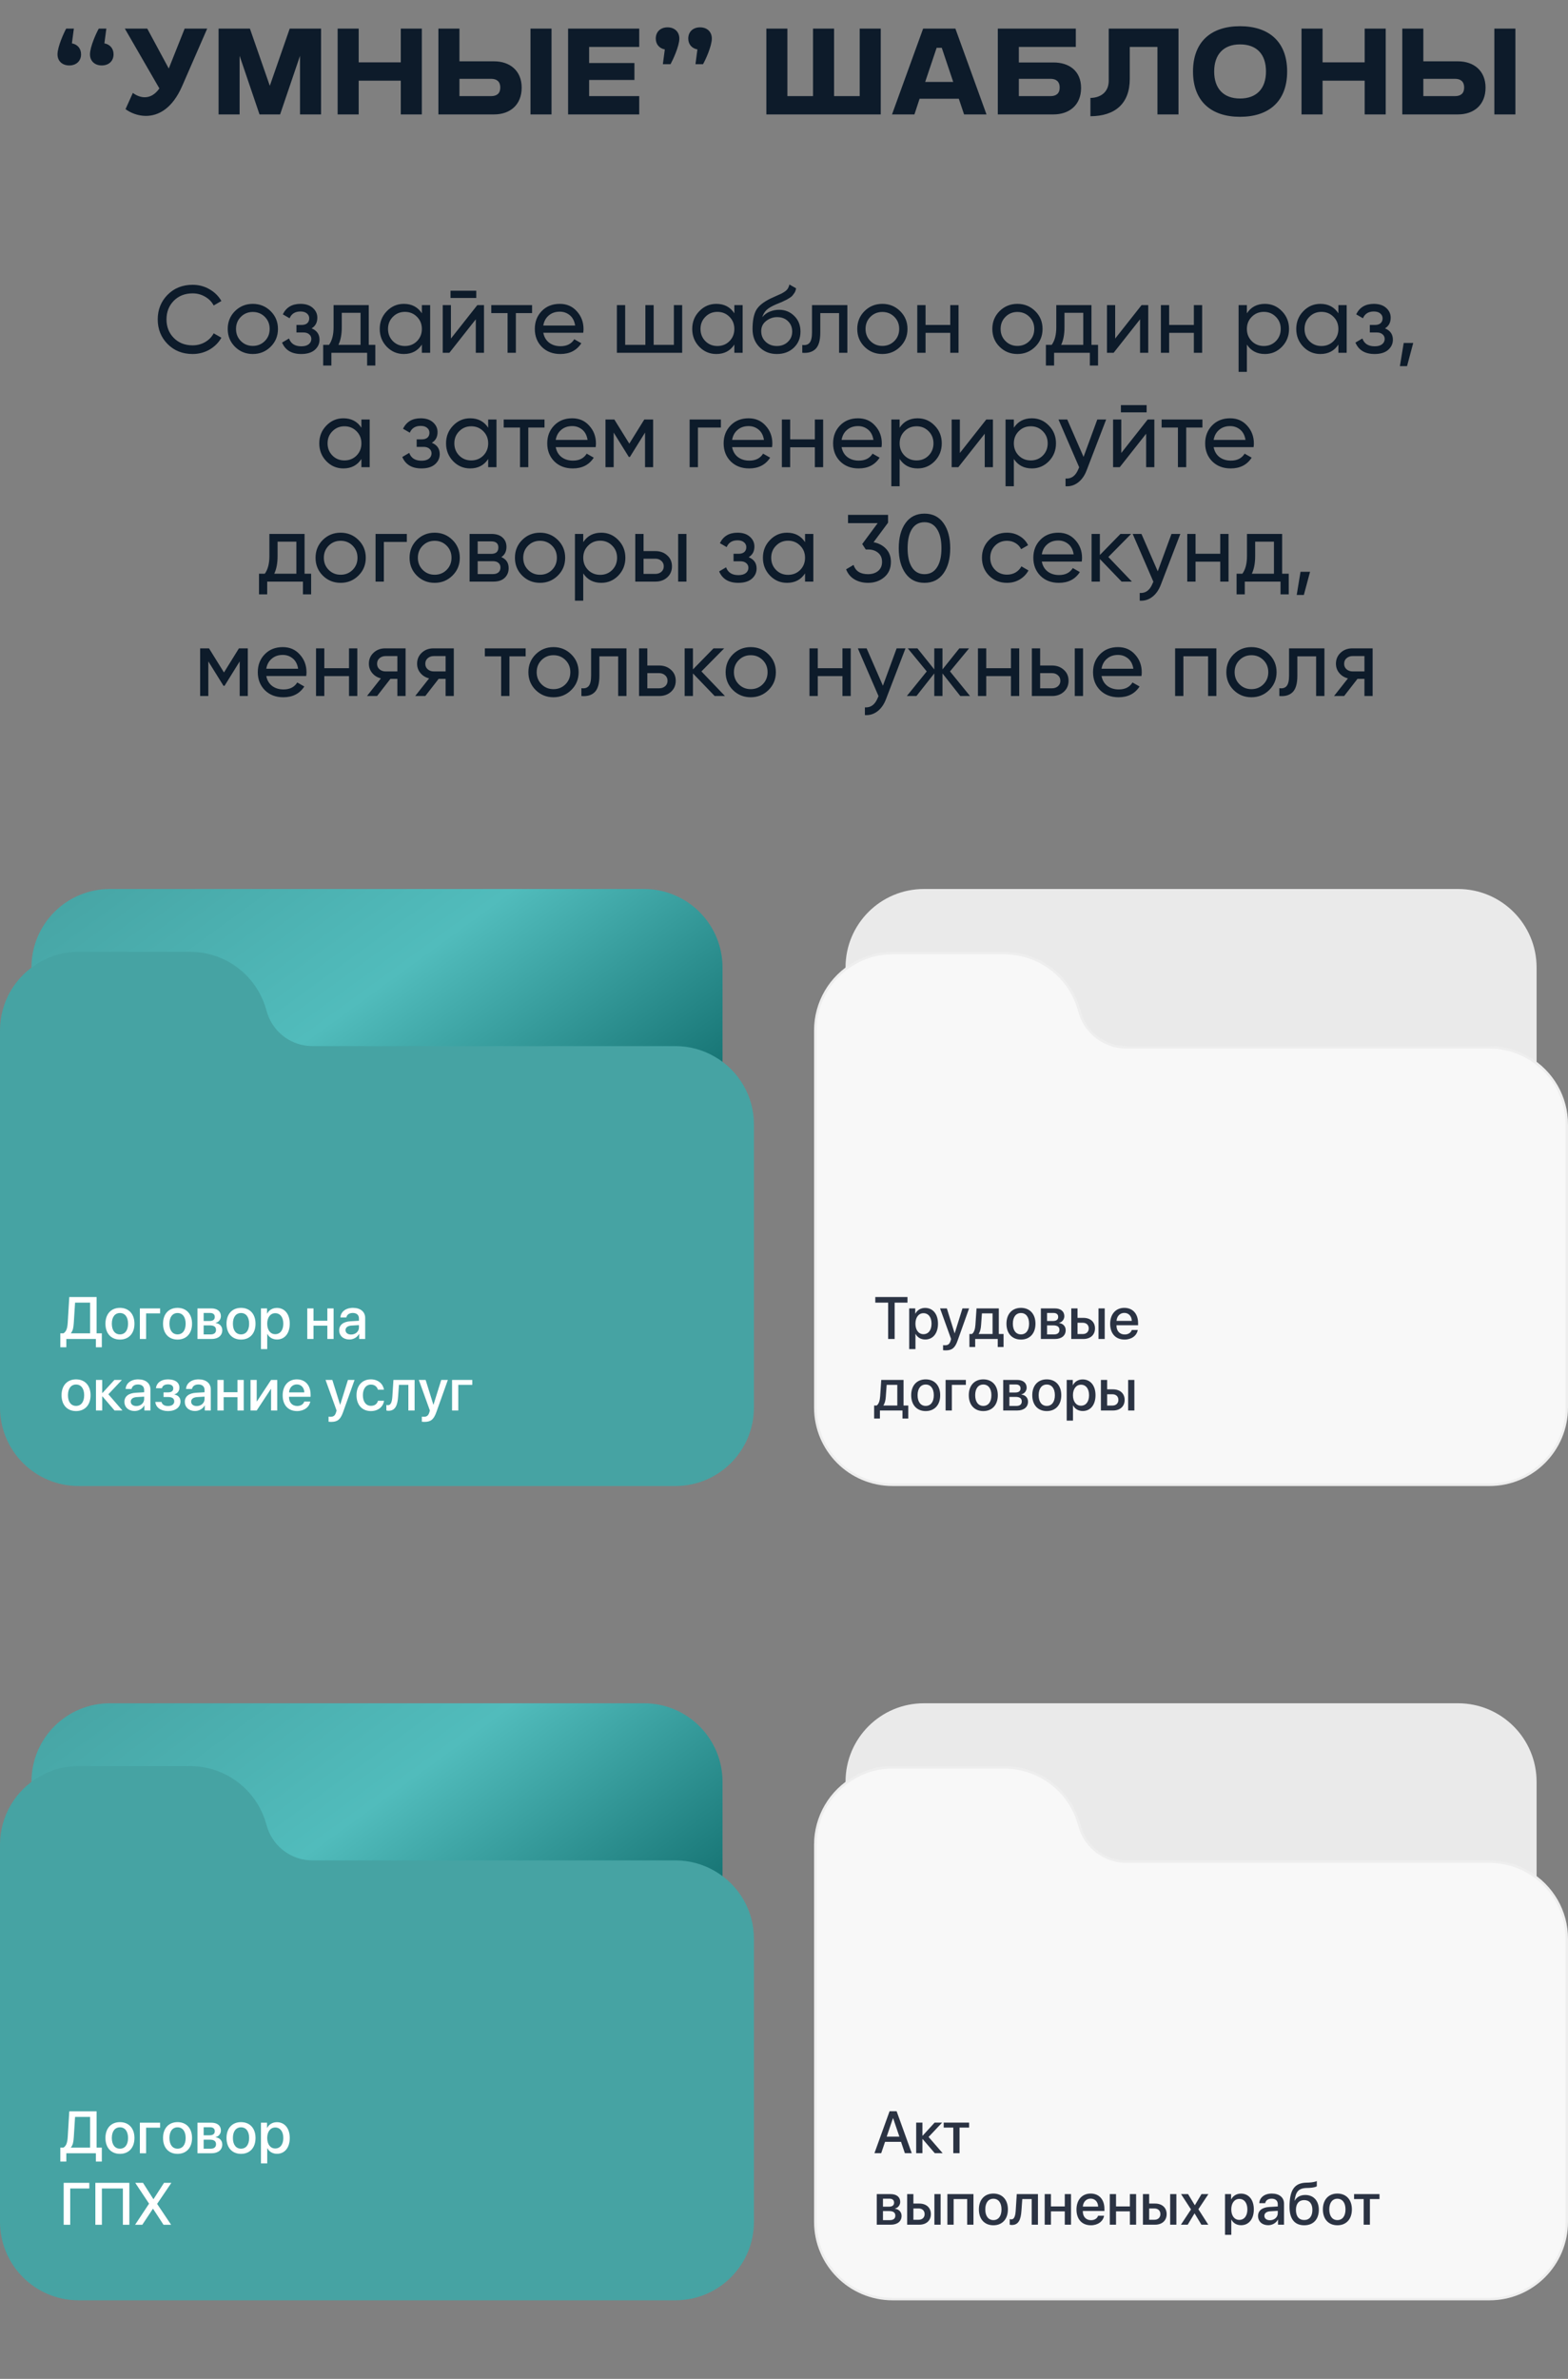
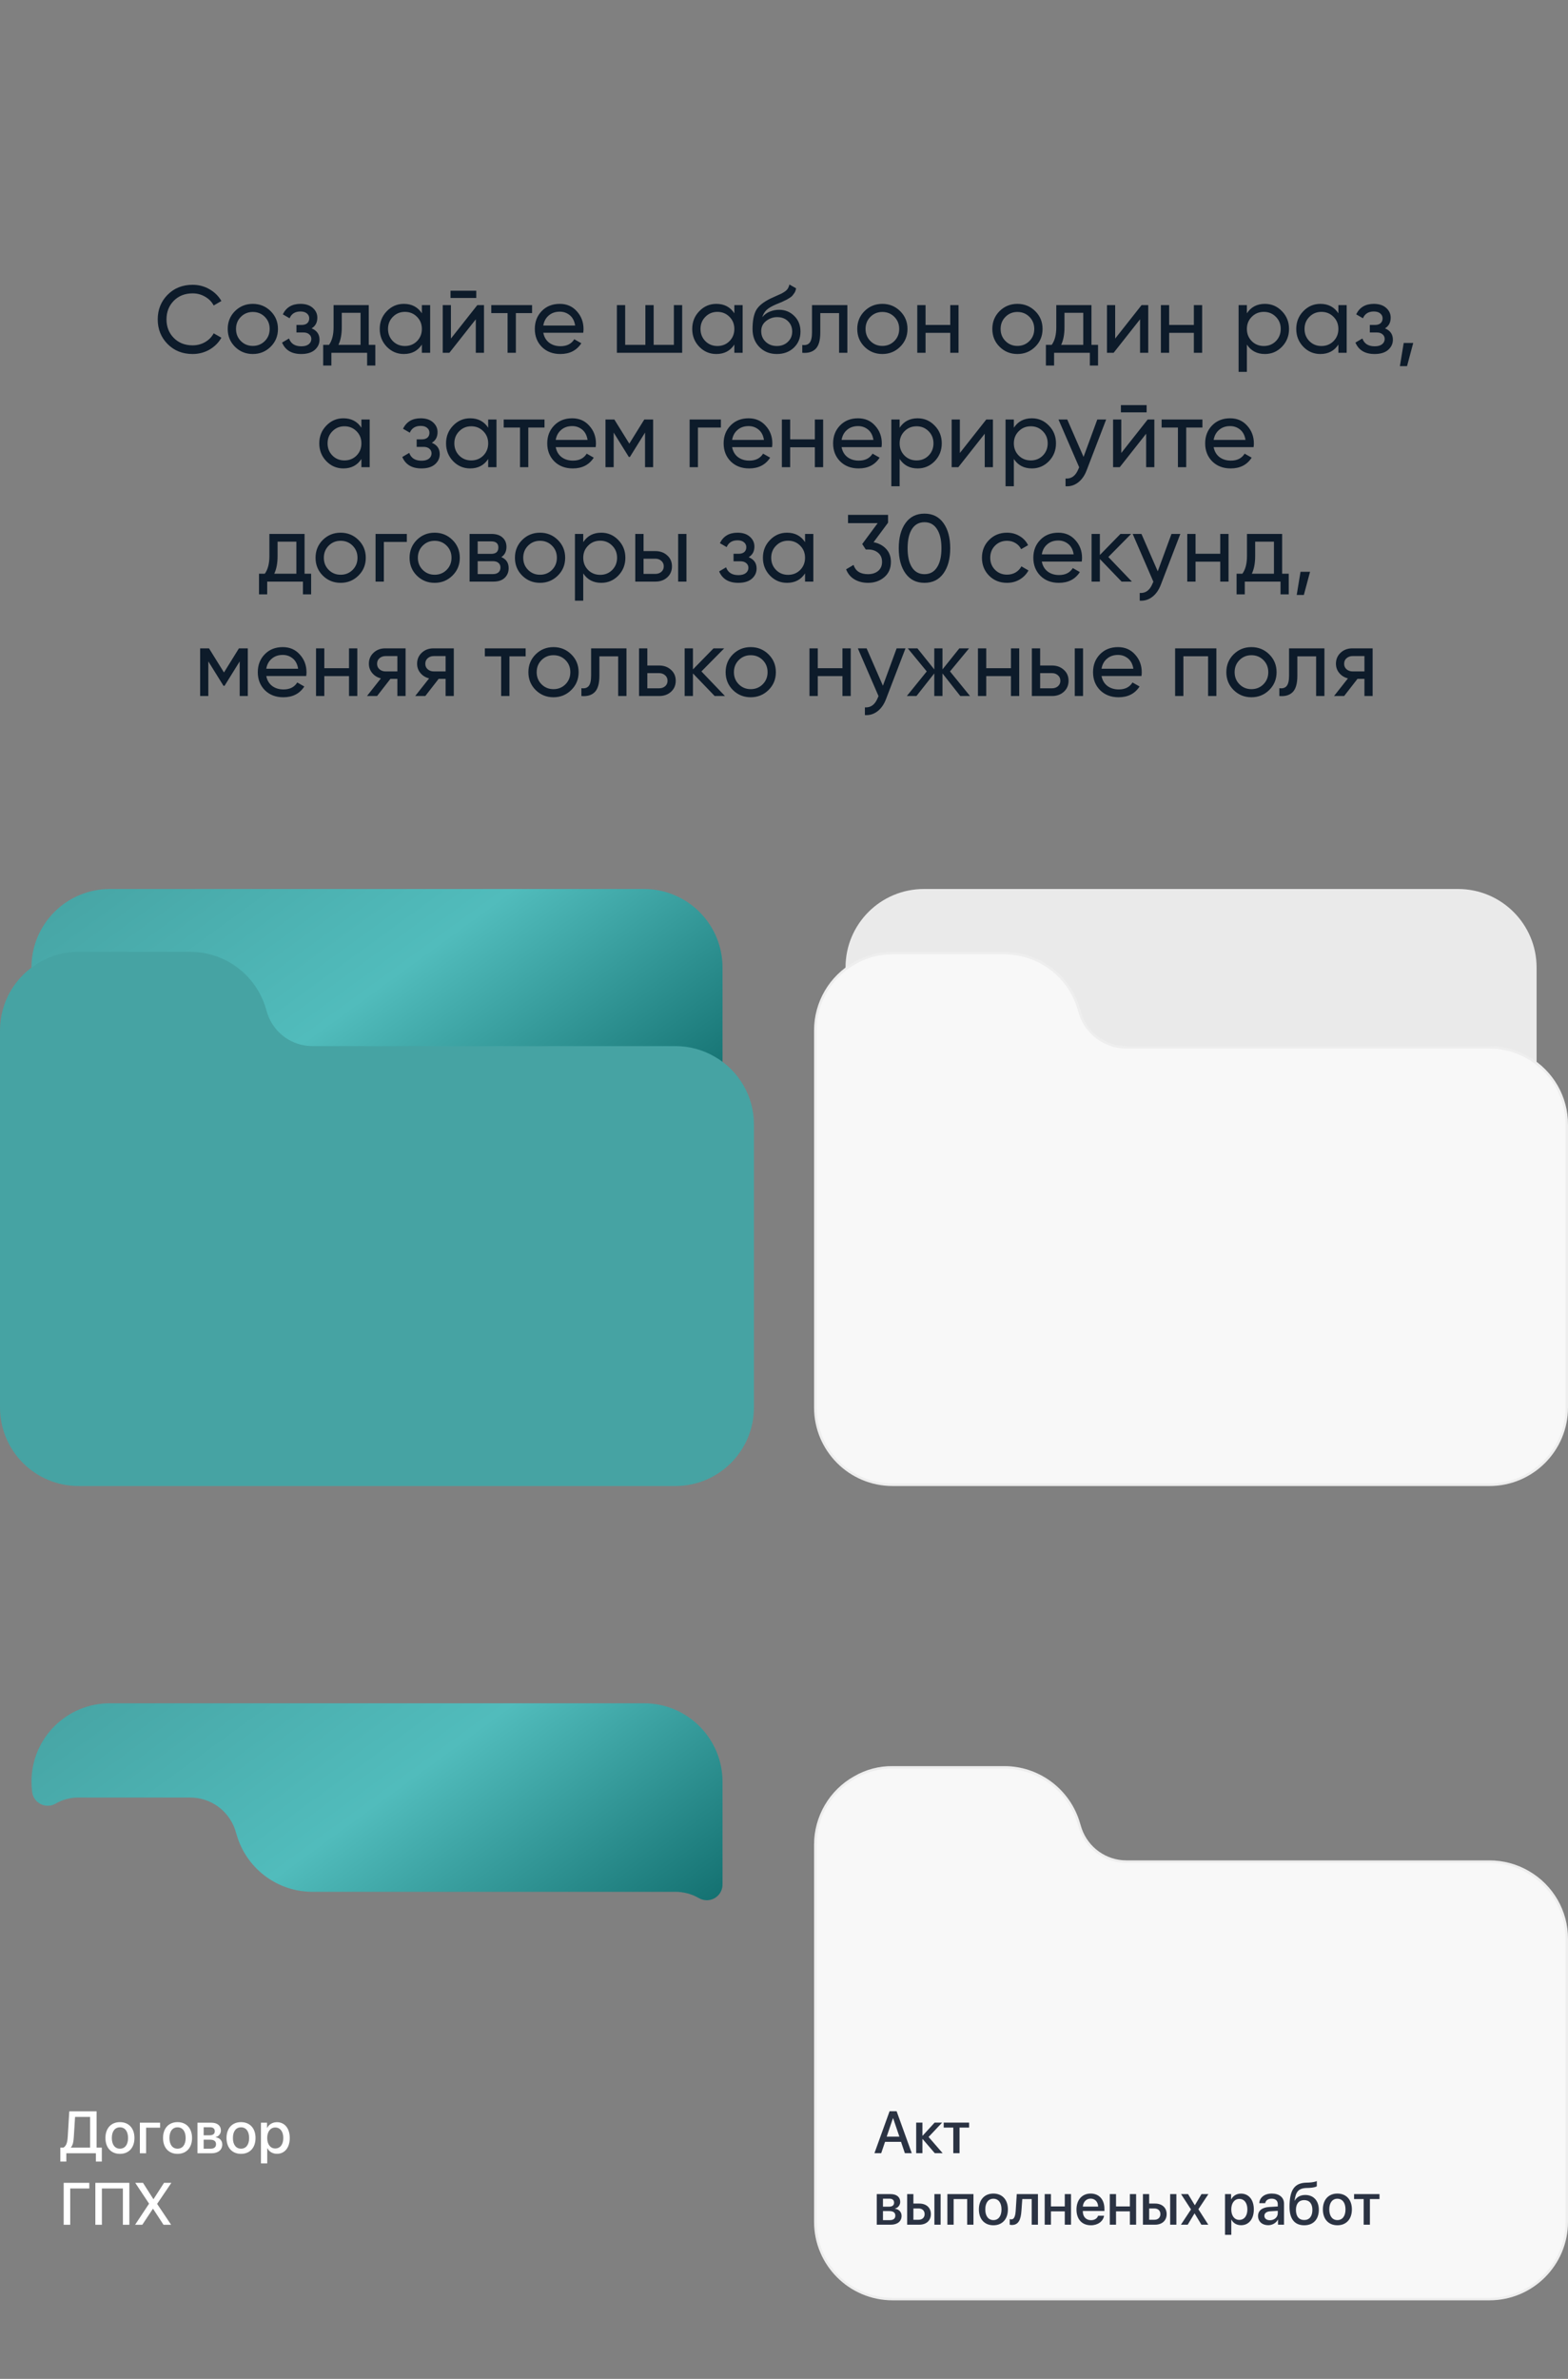
<svg xmlns="http://www.w3.org/2000/svg" width="329" height="499" viewBox="0 0 329 499" fill="none">
  <rect x="0" y="0" width="329" height="499" fill="#808080" stroke="none" />
-   <path d="M23.825 11.4C23.825 12.792 22.84 13.728 21.352 13.728C19.864 13.728 18.881 12.792 18.881 11.4C18.881 9.792 20.248 6.816 20.729 6H22.312L21.904 9.096C23.081 9.312 23.825 10.176 23.825 11.4ZM17.009 11.4C17.009 12.792 16 13.728 14.537 13.728C13.049 13.728 12.065 12.792 12.065 11.4C12.065 9.792 13.432 6.816 13.889 6H15.496L15.088 9.096C16.265 9.312 17.009 10.176 17.009 11.4ZM26.194 6H30.898L35.41 14.376L38.746 6H43.474L38.242 18C36.154 22.824 33.202 24.312 30.61 24.312C28.93 24.312 27.37 23.664 26.338 22.896L27.874 19.488C28.642 20.064 29.506 20.4 30.37 20.4C31.45 20.4 32.506 19.872 33.442 18.552L26.194 6ZM45.861 24V6H52.437L56.613 18L60.789 6H67.365V24H62.949V11.712L58.773 24H54.453L50.277 11.712V24H45.861ZM84.093 24V16.92H75.261V24H70.845V6H75.261V13.08H84.093V6H88.509V24H84.093ZM103.074 16.536H96.402V20.16H103.074C104.226 20.16 104.97 19.608 104.97 18.36C104.97 17.112 104.226 16.536 103.074 16.536ZM103.674 24H91.986V6H96.402V12.864H103.674C106.962 12.864 109.458 14.808 109.458 18.384C109.458 22.008 107.01 24 103.674 24ZM115.722 24H111.306V6H115.722V24ZM119.197 24V6H134.125V9.84H123.613V13.224H133.117V16.776H123.613V20.16H134.125V24H119.197ZM137.596 8.088C137.596 6.672 138.58 5.736 140.068 5.736C141.532 5.736 142.54 6.672 142.54 8.088C142.54 9.696 141.148 12.648 140.692 13.464H139.084L139.492 10.368C138.34 10.152 137.596 9.288 137.596 8.088ZM144.412 8.088C144.412 6.672 145.396 5.736 146.884 5.736C148.372 5.736 149.356 6.672 149.356 8.088C149.356 9.696 147.988 12.648 147.508 13.464H145.924L146.332 10.368C145.156 10.152 144.412 9.288 144.412 8.088ZM165.214 6V20.16H170.59V6H175.006V20.16H180.382V6H184.798V24H160.798V6H165.214ZM196.524 10.032L194.124 17.184H200.004L197.604 10.032H196.524ZM191.868 24H187.164L193.692 6H200.46L206.988 24H202.284L201.18 20.712H192.948L191.868 24ZM220.449 16.536H213.777V20.16H220.449C221.577 20.16 222.345 19.632 222.345 18.36C222.345 17.088 221.577 16.536 220.449 16.536ZM209.361 6H225.729V9.84H213.777V13.104H221.049C224.337 13.104 226.833 14.88 226.833 18.456C226.833 22.056 224.337 24 221.049 24H209.361V6ZM228.794 24.384V20.544C230.762 20.52 232.634 19.464 232.634 16.944V6H247.274V24H242.858V9.84H237.05V16.56C237.05 21.696 234.002 24.36 228.794 24.384ZM250.319 15C250.319 8.736 254.135 5.496 260.183 5.496C266.255 5.496 270.071 8.76 270.071 15C270.071 21.24 266.255 24.504 260.183 24.504C254.135 24.504 250.319 21.24 250.319 15ZM260.183 20.664C263.663 20.664 265.631 18.576 265.631 15C265.631 11.352 263.663 9.312 260.183 9.312C256.727 9.312 254.759 11.424 254.759 15C254.759 18.576 256.727 20.664 260.183 20.664ZM286.335 24V16.92H277.503V24H273.087V6H277.503V13.08H286.335V6H290.751V24H286.335ZM305.317 16.536H298.645V20.16H305.317C306.469 20.16 307.213 19.608 307.213 18.36C307.213 17.112 306.469 16.536 305.317 16.536ZM305.917 24H294.229V6H298.645V12.864H305.917C309.205 12.864 311.701 14.808 311.701 18.384C311.701 22.008 309.253 24 305.917 24ZM317.965 24H313.549V6H317.965V24Z" fill="#0D1B2A" />
  <path d="M40.414 74.26C38.294 74.26 36.541 73.56 35.154 72.16C33.781 70.76 33.094 69.04 33.094 67C33.094 64.96 33.781 63.24 35.154 61.84C36.541 60.44 38.294 59.74 40.414 59.74C41.694 59.74 42.867 60.047 43.934 60.66C45.014 61.273 45.854 62.1 46.454 63.14L44.834 64.08C44.434 63.307 43.834 62.693 43.034 62.24C42.247 61.773 41.374 61.54 40.414 61.54C38.801 61.54 37.481 62.06 36.454 63.1C35.441 64.14 34.934 65.44 34.934 67C34.934 68.547 35.441 69.84 36.454 70.88C37.481 71.92 38.801 72.44 40.414 72.44C41.374 72.44 42.247 72.213 43.034 71.76C43.834 71.293 44.434 70.68 44.834 69.92L46.454 70.84C45.867 71.88 45.034 72.713 43.954 73.34C42.874 73.953 41.694 74.26 40.414 74.26ZM56.782 72.74C55.755 73.753 54.508 74.26 53.041 74.26C51.575 74.26 50.328 73.753 49.301 72.74C48.288 71.727 47.782 70.48 47.782 69C47.782 67.52 48.288 66.273 49.301 65.26C50.328 64.247 51.575 63.74 53.041 63.74C54.508 63.74 55.755 64.247 56.782 65.26C57.808 66.273 58.322 67.52 58.322 69C58.322 70.48 57.808 71.727 56.782 72.74ZM53.041 72.56C54.041 72.56 54.882 72.22 55.562 71.54C56.242 70.86 56.581 70.013 56.581 69C56.581 67.987 56.242 67.14 55.562 66.46C54.882 65.78 54.041 65.44 53.041 65.44C52.055 65.44 51.221 65.78 50.541 66.46C49.861 67.14 49.522 67.987 49.522 69C49.522 70.013 49.861 70.86 50.541 71.54C51.221 72.22 52.055 72.56 53.041 72.56ZM65.382 68.88C66.489 69.333 67.042 70.127 67.042 71.26C67.042 72.1 66.709 72.813 66.042 73.4C65.375 73.973 64.429 74.26 63.202 74.26C61.202 74.26 59.862 73.46 59.182 71.86L60.642 71C61.029 72.093 61.889 72.64 63.222 72.64C63.889 72.64 64.402 72.5 64.762 72.22C65.135 71.927 65.322 71.553 65.322 71.1C65.322 70.7 65.169 70.373 64.862 70.12C64.569 69.867 64.169 69.74 63.662 69.74H62.202V68.16H63.282C63.789 68.16 64.182 68.04 64.462 67.8C64.742 67.547 64.882 67.207 64.882 66.78C64.882 66.353 64.715 66.007 64.382 65.74C64.062 65.473 63.615 65.34 63.042 65.34C61.922 65.34 61.162 65.813 60.762 66.76L59.342 65.94C60.049 64.473 61.282 63.74 63.042 63.74C64.135 63.74 64.995 64.02 65.622 64.58C66.262 65.14 66.582 65.827 66.582 66.64C66.582 67.653 66.182 68.4 65.382 68.88ZM77.371 72.34H78.751V76.68H77.031V74H69.531V76.68H67.811V72.34H69.031C69.671 71.46 69.991 70.227 69.991 68.64V64H77.371V72.34ZM71.011 72.34H75.651V65.62H71.711V68.64C71.711 70.133 71.478 71.367 71.011 72.34ZM88.516 64H90.256V74H88.516V72.28C87.649 73.6 86.389 74.26 84.736 74.26C83.336 74.26 82.143 73.753 81.156 72.74C80.169 71.713 79.676 70.467 79.676 69C79.676 67.533 80.169 66.293 81.156 65.28C82.143 64.253 83.336 63.74 84.736 63.74C86.389 63.74 87.649 64.4 88.516 65.72V64ZM84.956 72.58C85.969 72.58 86.816 72.24 87.496 71.56C88.176 70.867 88.516 70.013 88.516 69C88.516 67.987 88.176 67.14 87.496 66.46C86.816 65.767 85.969 65.42 84.956 65.42C83.956 65.42 83.116 65.767 82.436 66.46C81.756 67.14 81.416 67.987 81.416 69C81.416 70.013 81.756 70.867 82.436 71.56C83.116 72.24 83.956 72.58 84.956 72.58ZM94.532 62.5V60.98H99.932V62.5H94.532ZM100.152 64H101.552V74H99.832V66.98L94.292 74H92.892V64H94.612V71.02L100.152 64ZM111.641 64V65.68H108.241V74H106.501V65.68H103.081V64H111.641ZM113.995 69.8C114.168 70.693 114.575 71.387 115.215 71.88C115.868 72.373 116.668 72.62 117.615 72.62C118.935 72.62 119.895 72.133 120.495 71.16L121.975 72C121.002 73.507 119.535 74.26 117.575 74.26C115.988 74.26 114.695 73.767 113.695 72.78C112.708 71.78 112.215 70.52 112.215 69C112.215 67.493 112.702 66.24 113.675 65.24C114.648 64.24 115.908 63.74 117.455 63.74C118.922 63.74 120.115 64.26 121.035 65.3C121.968 66.327 122.435 67.567 122.435 69.02C122.435 69.273 122.415 69.533 122.375 69.8H113.995ZM117.455 65.38C116.522 65.38 115.748 65.647 115.135 66.18C114.522 66.7 114.142 67.4 113.995 68.28H120.675C120.528 67.333 120.155 66.613 119.555 66.12C118.955 65.627 118.255 65.38 117.455 65.38ZM141.395 64H143.135V74H129.435V64H131.175V72.34H135.415V64H137.155V72.34H141.395V64ZM154.082 64H155.822V74H154.082V72.28C153.216 73.6 151.956 74.26 150.302 74.26C148.902 74.26 147.709 73.753 146.722 72.74C145.736 71.713 145.242 70.467 145.242 69C145.242 67.533 145.736 66.293 146.722 65.28C147.709 64.253 148.902 63.74 150.302 63.74C151.956 63.74 153.216 64.4 154.082 65.72V64ZM150.522 72.58C151.536 72.58 152.382 72.24 153.062 71.56C153.742 70.867 154.082 70.013 154.082 69C154.082 67.987 153.742 67.14 153.062 66.46C152.382 65.767 151.536 65.42 150.522 65.42C149.522 65.42 148.682 65.767 148.002 66.46C147.322 67.14 146.982 67.987 146.982 69C146.982 70.013 147.322 70.867 148.002 71.56C148.682 72.24 149.522 72.58 150.522 72.58ZM162.999 74.26C161.519 74.26 160.299 73.773 159.339 72.8C158.379 71.827 157.899 70.573 157.899 69.04C157.899 67.333 158.145 66.02 158.639 65.1C159.145 64.18 160.172 63.347 161.719 62.6C161.999 62.467 162.379 62.293 162.859 62.08C163.352 61.867 163.712 61.707 163.939 61.6C164.165 61.48 164.419 61.327 164.699 61.14C164.979 60.94 165.185 60.727 165.319 60.5C165.465 60.26 165.572 59.987 165.639 59.68L167.039 60.48C166.999 60.693 166.945 60.893 166.879 61.08C166.812 61.253 166.712 61.427 166.579 61.6C166.459 61.76 166.352 61.9 166.259 62.02C166.165 62.14 166.005 62.273 165.779 62.42C165.565 62.553 165.405 62.653 165.299 62.72C165.205 62.787 165.012 62.887 164.719 63.02C164.439 63.153 164.245 63.247 164.139 63.3C164.045 63.34 163.825 63.433 163.479 63.58C163.132 63.713 162.919 63.8 162.839 63.84C161.932 64.227 161.265 64.62 160.839 65.02C160.425 65.42 160.125 65.927 159.939 66.54C160.365 66.007 160.899 65.613 161.539 65.36C162.179 65.107 162.819 64.98 163.459 64.98C164.712 64.98 165.772 65.407 166.639 66.26C167.519 67.113 167.959 68.213 167.959 69.56C167.959 70.92 167.492 72.047 166.559 72.94C165.625 73.82 164.439 74.26 162.999 74.26ZM160.659 71.7C161.285 72.287 162.065 72.58 162.999 72.58C163.932 72.58 164.699 72.293 165.299 71.72C165.912 71.147 166.219 70.427 166.219 69.56C166.219 68.667 165.925 67.94 165.339 67.38C164.765 66.807 164.005 66.52 163.059 66.52C162.205 66.52 161.432 66.793 160.739 67.34C160.059 67.873 159.719 68.58 159.719 69.46C159.719 70.367 160.032 71.113 160.659 71.7ZM177.795 64V74H176.055V65.68H172.115V69.76C172.115 71.4 171.781 72.547 171.115 73.2C170.461 73.84 169.535 74.107 168.335 74V72.36C169.015 72.453 169.521 72.307 169.855 71.92C170.201 71.52 170.375 70.787 170.375 69.72V64H177.795ZM188.871 72.74C187.845 73.753 186.598 74.26 185.131 74.26C183.665 74.26 182.418 73.753 181.391 72.74C180.378 71.727 179.871 70.48 179.871 69C179.871 67.52 180.378 66.273 181.391 65.26C182.418 64.247 183.665 63.74 185.131 63.74C186.598 63.74 187.845 64.247 188.871 65.26C189.898 66.273 190.411 67.52 190.411 69C190.411 70.48 189.898 71.727 188.871 72.74ZM185.131 72.56C186.131 72.56 186.971 72.22 187.651 71.54C188.331 70.86 188.671 70.013 188.671 69C188.671 67.987 188.331 67.14 187.651 66.46C186.971 65.78 186.131 65.44 185.131 65.44C184.145 65.44 183.311 65.78 182.631 66.46C181.951 67.14 181.611 67.987 181.611 69C181.611 70.013 181.951 70.86 182.631 71.54C183.311 72.22 184.145 72.56 185.131 72.56ZM199.383 64H201.123V74H199.383V69.82H194.203V74H192.463V64H194.203V68.16H199.383V64ZM217.211 72.74C216.185 73.753 214.938 74.26 213.471 74.26C212.005 74.26 210.758 73.753 209.731 72.74C208.718 71.727 208.211 70.48 208.211 69C208.211 67.52 208.718 66.273 209.731 65.26C210.758 64.247 212.005 63.74 213.471 63.74C214.938 63.74 216.185 64.247 217.211 65.26C218.238 66.273 218.751 67.52 218.751 69C218.751 70.48 218.238 71.727 217.211 72.74ZM213.471 72.56C214.471 72.56 215.311 72.22 215.991 71.54C216.671 70.86 217.011 70.013 217.011 69C217.011 67.987 216.671 67.14 215.991 66.46C215.311 65.78 214.471 65.44 213.471 65.44C212.485 65.44 211.651 65.78 210.971 66.46C210.291 67.14 209.951 67.987 209.951 69C209.951 70.013 210.291 70.86 210.971 71.54C211.651 72.22 212.485 72.56 213.471 72.56ZM229.012 72.34H230.392V76.68H228.672V74H221.172V76.68H219.452V72.34H220.672C221.312 71.46 221.632 70.227 221.632 68.64V64H229.012V72.34ZM222.652 72.34H227.292V65.62H223.352V68.64C223.352 70.133 223.118 71.367 222.652 72.34ZM239.527 64H240.927V74H239.207V66.98L233.667 74H232.267V64H233.987V71.02L239.527 64ZM250.496 64H252.236V74H250.496V69.82H245.316V74H243.576V64H245.316V68.16H250.496V64ZM265.404 63.74C266.804 63.74 267.998 64.253 268.984 65.28C269.971 66.293 270.464 67.533 270.464 69C270.464 70.467 269.971 71.713 268.984 72.74C267.998 73.753 266.804 74.26 265.404 74.26C263.751 74.26 262.491 73.6 261.624 72.28V78H259.884V64H261.624V65.72C262.491 64.4 263.751 63.74 265.404 63.74ZM265.184 72.58C266.184 72.58 267.024 72.24 267.704 71.56C268.384 70.867 268.724 70.013 268.724 69C268.724 67.987 268.384 67.14 267.704 66.46C267.024 65.767 266.184 65.42 265.184 65.42C264.171 65.42 263.324 65.767 262.644 66.46C261.964 67.14 261.624 67.987 261.624 69C261.624 70.013 261.964 70.867 262.644 71.56C263.324 72.24 264.171 72.58 265.184 72.58ZM280.821 64H282.561V74H280.821V72.28C279.954 73.6 278.694 74.26 277.041 74.26C275.641 74.26 274.447 73.753 273.461 72.74C272.474 71.713 271.981 70.467 271.981 69C271.981 67.533 272.474 66.293 273.461 65.28C274.447 64.253 275.641 63.74 277.041 63.74C278.694 63.74 279.954 64.4 280.821 65.72V64ZM277.261 72.58C278.274 72.58 279.121 72.24 279.801 71.56C280.481 70.867 280.821 70.013 280.821 69C280.821 67.987 280.481 67.14 279.801 66.46C279.121 65.767 278.274 65.42 277.261 65.42C276.261 65.42 275.421 65.767 274.741 66.46C274.061 67.14 273.721 67.987 273.721 69C273.721 70.013 274.061 70.867 274.741 71.56C275.421 72.24 276.261 72.58 277.261 72.58ZM290.597 68.88C291.704 69.333 292.257 70.127 292.257 71.26C292.257 72.1 291.924 72.813 291.257 73.4C290.59 73.973 289.644 74.26 288.417 74.26C286.417 74.26 285.077 73.46 284.397 71.86L285.857 71C286.244 72.093 287.104 72.64 288.437 72.64C289.104 72.64 289.617 72.5 289.977 72.22C290.35 71.927 290.537 71.553 290.537 71.1C290.537 70.7 290.384 70.373 290.077 70.12C289.784 69.867 289.384 69.74 288.877 69.74H287.417V68.16H288.497C289.004 68.16 289.397 68.04 289.677 67.8C289.957 67.547 290.097 67.207 290.097 66.78C290.097 66.353 289.93 66.007 289.597 65.74C289.277 65.473 288.83 65.34 288.257 65.34C287.137 65.34 286.377 65.813 285.977 66.76L284.557 65.94C285.264 64.473 286.497 63.74 288.257 63.74C289.35 63.74 290.21 64.02 290.837 64.58C291.477 65.14 291.797 65.827 291.797 66.64C291.797 67.653 291.397 68.4 290.597 68.88ZM296.527 71.94L295.227 76.8H293.727L294.527 71.94H296.527ZM75.831 88H77.57V98H75.831V96.28C74.964 97.6 73.704 98.26 72.05 98.26C70.65 98.26 69.457 97.753 68.471 96.74C67.484 95.713 66.99 94.467 66.99 93C66.99 91.533 67.484 90.293 68.471 89.28C69.457 88.253 70.65 87.74 72.05 87.74C73.704 87.74 74.964 88.4 75.831 89.72V88ZM72.27 96.58C73.284 96.58 74.13 96.24 74.811 95.56C75.49 94.867 75.831 94.013 75.831 93C75.831 91.987 75.49 91.14 74.811 90.46C74.13 89.767 73.284 89.42 72.27 89.42C71.27 89.42 70.43 89.767 69.751 90.46C69.07 91.14 68.731 91.987 68.731 93C68.731 94.013 69.07 94.867 69.751 95.56C70.43 96.24 71.27 96.58 72.27 96.58ZM90.607 92.88C91.713 93.333 92.267 94.127 92.267 95.26C92.267 96.1 91.933 96.813 91.267 97.4C90.6 97.973 89.653 98.26 88.427 98.26C86.427 98.26 85.087 97.46 84.407 95.86L85.867 95C86.253 96.093 87.113 96.64 88.447 96.64C89.113 96.64 89.627 96.5 89.987 96.22C90.36 95.927 90.547 95.553 90.547 95.1C90.547 94.7 90.393 94.373 90.087 94.12C89.793 93.867 89.393 93.74 88.887 93.74H87.427V92.16H88.507C89.013 92.16 89.407 92.04 89.687 91.8C89.967 91.547 90.107 91.207 90.107 90.78C90.107 90.353 89.94 90.007 89.607 89.74C89.287 89.473 88.84 89.34 88.267 89.34C87.147 89.34 86.387 89.813 85.987 90.76L84.567 89.94C85.273 88.473 86.507 87.74 88.267 87.74C89.36 87.74 90.22 88.02 90.847 88.58C91.487 89.14 91.807 89.827 91.807 90.64C91.807 91.653 91.407 92.4 90.607 92.88ZM102.432 88H104.172V98H102.432V96.28C101.565 97.6 100.305 98.26 98.652 98.26C97.252 98.26 96.059 97.753 95.072 96.74C94.085 95.713 93.592 94.467 93.592 93C93.592 91.533 94.085 90.293 95.072 89.28C96.059 88.253 97.252 87.74 98.652 87.74C100.305 87.74 101.565 88.4 102.432 89.72V88ZM98.872 96.58C99.885 96.58 100.732 96.24 101.412 95.56C102.092 94.867 102.432 94.013 102.432 93C102.432 91.987 102.092 91.14 101.412 90.46C100.732 89.767 99.885 89.42 98.872 89.42C97.872 89.42 97.032 89.767 96.352 90.46C95.672 91.14 95.332 91.987 95.332 93C95.332 94.013 95.672 94.867 96.352 95.56C97.032 96.24 97.872 96.58 98.872 96.58ZM114.248 88V89.68H110.848V98H109.108V89.68H105.688V88H114.248ZM116.603 93.8C116.776 94.693 117.183 95.387 117.823 95.88C118.476 96.373 119.276 96.62 120.223 96.62C121.543 96.62 122.503 96.133 123.103 95.16L124.583 96C123.609 97.507 122.143 98.26 120.183 98.26C118.596 98.26 117.303 97.767 116.303 96.78C115.316 95.78 114.823 94.52 114.823 93C114.823 91.493 115.309 90.24 116.283 89.24C117.256 88.24 118.516 87.74 120.063 87.74C121.529 87.74 122.723 88.26 123.643 89.3C124.576 90.327 125.043 91.567 125.043 93.02C125.043 93.273 125.023 93.533 124.983 93.8H116.603ZM120.063 89.38C119.129 89.38 118.356 89.647 117.743 90.18C117.129 90.7 116.749 91.4 116.603 92.28H123.283C123.136 91.333 122.763 90.613 122.163 90.12C121.563 89.627 120.863 89.38 120.063 89.38ZM137.043 88V98H135.343V90.74L132.163 95.86H131.943L128.763 90.74V98H127.043V88H128.903L132.043 93.06L135.183 88H137.043ZM151.259 88V89.68H146.439V98H144.699V88H151.259ZM153.614 93.8C153.788 94.693 154.194 95.387 154.834 95.88C155.488 96.373 156.288 96.62 157.234 96.62C158.554 96.62 159.514 96.133 160.114 95.16L161.594 96C160.621 97.507 159.154 98.26 157.194 98.26C155.608 98.26 154.314 97.767 153.314 96.78C152.328 95.78 151.834 94.52 151.834 93C151.834 91.493 152.321 90.24 153.294 89.24C154.268 88.24 155.528 87.74 157.074 87.74C158.541 87.74 159.734 88.26 160.654 89.3C161.588 90.327 162.054 91.567 162.054 93.02C162.054 93.273 162.034 93.533 161.994 93.8H153.614ZM157.074 89.38C156.141 89.38 155.368 89.647 154.754 90.18C154.141 90.7 153.761 91.4 153.614 92.28H160.294C160.148 91.333 159.774 90.613 159.174 90.12C158.574 89.627 157.874 89.38 157.074 89.38ZM170.974 88H172.714V98H170.974V93.82H165.794V98H164.054V88H165.794V92.16H170.974V88ZM176.583 93.8C176.756 94.693 177.163 95.387 177.803 95.88C178.456 96.373 179.256 96.62 180.203 96.62C181.523 96.62 182.483 96.133 183.083 95.16L184.563 96C183.59 97.507 182.123 98.26 180.163 98.26C178.576 98.26 177.283 97.767 176.283 96.78C175.296 95.78 174.803 94.52 174.803 93C174.803 91.493 175.29 90.24 176.263 89.24C177.236 88.24 178.496 87.74 180.043 87.74C181.51 87.74 182.703 88.26 183.623 89.3C184.556 90.327 185.023 91.567 185.023 93.02C185.023 93.273 185.003 93.533 184.963 93.8H176.583ZM180.043 89.38C179.11 89.38 178.336 89.647 177.723 90.18C177.11 90.7 176.73 91.4 176.583 92.28H183.263C183.116 91.333 182.743 90.613 182.143 90.12C181.543 89.627 180.843 89.38 180.043 89.38ZM192.543 87.74C193.943 87.74 195.136 88.253 196.123 89.28C197.11 90.293 197.603 91.533 197.603 93C197.603 94.467 197.11 95.713 196.123 96.74C195.136 97.753 193.943 98.26 192.543 98.26C190.89 98.26 189.63 97.6 188.763 96.28V102H187.023V88H188.763V89.72C189.63 88.4 190.89 87.74 192.543 87.74ZM192.323 96.58C193.323 96.58 194.163 96.24 194.843 95.56C195.523 94.867 195.863 94.013 195.863 93C195.863 91.987 195.523 91.14 194.843 90.46C194.163 89.767 193.323 89.42 192.323 89.42C191.31 89.42 190.463 89.767 189.783 90.46C189.103 91.14 188.763 91.987 188.763 93C188.763 94.013 189.103 94.867 189.783 95.56C190.463 96.24 191.31 96.58 192.323 96.58ZM206.939 88H208.339V98H206.619V90.98L201.079 98H199.679V88H201.399V95.02L206.939 88ZM216.508 87.74C217.908 87.74 219.101 88.253 220.088 89.28C221.075 90.293 221.568 91.533 221.568 93C221.568 94.467 221.075 95.713 220.088 96.74C219.101 97.753 217.908 98.26 216.508 98.26C214.855 98.26 213.595 97.6 212.728 96.28V102H210.988V88H212.728V89.72C213.595 88.4 214.855 87.74 216.508 87.74ZM216.288 96.58C217.288 96.58 218.128 96.24 218.808 95.56C219.488 94.867 219.828 94.013 219.828 93C219.828 91.987 219.488 91.14 218.808 90.46C218.128 89.767 217.288 89.42 216.288 89.42C215.275 89.42 214.428 89.767 213.748 90.46C213.068 91.14 212.728 91.987 212.728 93C212.728 94.013 213.068 94.867 213.748 95.56C214.428 96.24 215.275 96.58 216.288 96.58ZM230.234 88H232.094L228.014 98.62C227.587 99.753 226.987 100.613 226.214 101.2C225.44 101.8 224.56 102.067 223.574 102V100.38C224.8 100.473 225.7 99.807 226.274 98.38L226.434 98.02L222.094 88H223.934L227.354 95.84L230.234 88ZM235.187 86.5V84.98H240.587V86.5H235.187ZM240.807 88H242.207V98H240.487V90.98L234.947 98H233.547V88H235.267V95.02L240.807 88ZM252.295 88V89.68H248.895V98H247.155V89.68H243.735V88H252.295ZM254.649 93.8C254.823 94.693 255.229 95.387 255.869 95.88C256.523 96.373 257.323 96.62 258.269 96.62C259.589 96.62 260.549 96.133 261.149 95.16L262.629 96C261.656 97.507 260.189 98.26 258.229 98.26C256.643 98.26 255.349 97.767 254.349 96.78C253.363 95.78 252.869 94.52 252.869 93C252.869 91.493 253.356 90.24 254.329 89.24C255.303 88.24 256.563 87.74 258.109 87.74C259.576 87.74 260.769 88.26 261.689 89.3C262.623 90.327 263.089 91.567 263.089 93.02C263.089 93.273 263.069 93.533 263.029 93.8H254.649ZM258.109 89.38C257.176 89.38 256.403 89.647 255.789 90.18C255.176 90.7 254.796 91.4 254.649 92.28H261.329C261.183 91.333 260.809 90.613 260.209 90.12C259.609 89.627 258.909 89.38 258.109 89.38ZM63.904 120.34H65.284V124.68H63.564V122H56.064V124.68H54.344V120.34H55.564C56.204 119.46 56.524 118.227 56.524 116.64V112H63.904V120.34ZM57.544 120.34H62.184V113.62H58.244V116.64C58.244 118.133 58.011 119.367 57.544 120.34ZM75.209 120.74C74.183 121.753 72.936 122.26 71.469 122.26C70.003 122.26 68.756 121.753 67.729 120.74C66.716 119.727 66.209 118.48 66.209 117C66.209 115.52 66.716 114.273 67.729 113.26C68.756 112.247 70.003 111.74 71.469 111.74C72.936 111.74 74.183 112.247 75.209 113.26C76.236 114.273 76.749 115.52 76.749 117C76.749 118.48 76.236 119.727 75.209 120.74ZM71.469 120.56C72.469 120.56 73.309 120.22 73.989 119.54C74.669 118.86 75.009 118.013 75.009 117C75.009 115.987 74.669 115.14 73.989 114.46C73.309 113.78 72.469 113.44 71.469 113.44C70.483 113.44 69.649 113.78 68.969 114.46C68.289 115.14 67.949 115.987 67.949 117C67.949 118.013 68.289 118.86 68.969 119.54C69.649 120.22 70.483 120.56 71.469 120.56ZM85.361 112V113.68H80.54V122H78.8V112H85.361ZM94.936 120.74C93.909 121.753 92.662 122.26 91.196 122.26C89.729 122.26 88.482 121.753 87.456 120.74C86.442 119.727 85.936 118.48 85.936 117C85.936 115.52 86.442 114.273 87.456 113.26C88.482 112.247 89.729 111.74 91.196 111.74C92.662 111.74 93.909 112.247 94.936 113.26C95.962 114.273 96.476 115.52 96.476 117C96.476 118.48 95.962 119.727 94.936 120.74ZM91.196 120.56C92.196 120.56 93.036 120.22 93.716 119.54C94.396 118.86 94.736 118.013 94.736 117C94.736 115.987 94.396 115.14 93.716 114.46C93.036 113.78 92.196 113.44 91.196 113.44C90.209 113.44 89.376 113.78 88.696 114.46C88.016 115.14 87.676 115.987 87.676 117C87.676 118.013 88.016 118.86 88.696 119.54C89.376 120.22 90.209 120.56 91.196 120.56ZM105.187 116.86C106.214 117.287 106.727 118.06 106.727 119.18C106.727 120.007 106.447 120.687 105.887 121.22C105.34 121.74 104.554 122 103.527 122H98.527V112H103.127C104.127 112 104.9 112.253 105.447 112.76C105.994 113.253 106.267 113.907 106.267 114.72C106.267 115.68 105.907 116.393 105.187 116.86ZM103.047 113.56H100.227V116.18H103.047C104.06 116.18 104.567 115.733 104.567 114.84C104.567 113.987 104.06 113.56 103.047 113.56ZM103.427 120.42C103.934 120.42 104.32 120.3 104.587 120.06C104.867 119.82 105.007 119.48 105.007 119.04C105.007 118.627 104.867 118.307 104.587 118.08C104.32 117.84 103.934 117.72 103.427 117.72H100.227V120.42H103.427ZM117.045 120.74C116.018 121.753 114.772 122.26 113.305 122.26C111.838 122.26 110.592 121.753 109.565 120.74C108.552 119.727 108.045 118.48 108.045 117C108.045 115.52 108.552 114.273 109.565 113.26C110.592 112.247 111.838 111.74 113.305 111.74C114.772 111.74 116.018 112.247 117.045 113.26C118.072 114.273 118.585 115.52 118.585 117C118.585 118.48 118.072 119.727 117.045 120.74ZM113.305 120.56C114.305 120.56 115.145 120.22 115.825 119.54C116.505 118.86 116.845 118.013 116.845 117C116.845 115.987 116.505 115.14 115.825 114.46C115.145 113.78 114.305 113.44 113.305 113.44C112.318 113.44 111.485 113.78 110.805 114.46C110.125 115.14 109.785 115.987 109.785 117C109.785 118.013 110.125 118.86 110.805 119.54C111.485 120.22 112.318 120.56 113.305 120.56ZM126.156 111.74C127.556 111.74 128.75 112.253 129.736 113.28C130.723 114.293 131.216 115.533 131.216 117C131.216 118.467 130.723 119.713 129.736 120.74C128.75 121.753 127.556 122.26 126.156 122.26C124.503 122.26 123.243 121.6 122.376 120.28V126H120.636V112H122.376V113.72C123.243 112.4 124.503 111.74 126.156 111.74ZM125.936 120.58C126.936 120.58 127.776 120.24 128.456 119.56C129.136 118.867 129.476 118.013 129.476 117C129.476 115.987 129.136 115.14 128.456 114.46C127.776 113.767 126.936 113.42 125.936 113.42C124.923 113.42 124.076 113.767 123.396 114.46C122.716 115.14 122.376 115.987 122.376 117C122.376 118.013 122.716 118.867 123.396 119.56C124.076 120.24 124.923 120.58 125.936 120.58ZM137.513 115.6C138.513 115.6 139.339 115.9 139.993 116.5C140.659 117.087 140.993 117.853 140.993 118.8C140.993 119.747 140.659 120.52 139.993 121.12C139.339 121.707 138.513 122 137.513 122H133.293V112H135.033V115.6H137.513ZM142.293 112H144.033V122H142.293V112ZM137.513 120.38C138.006 120.38 138.419 120.24 138.753 119.96C139.099 119.667 139.273 119.28 139.273 118.8C139.273 118.32 139.099 117.933 138.753 117.64C138.419 117.347 138.006 117.2 137.513 117.2H135.033V120.38H137.513ZM157.091 116.88C158.198 117.333 158.751 118.127 158.751 119.26C158.751 120.1 158.418 120.813 157.751 121.4C157.084 121.973 156.138 122.26 154.911 122.26C152.911 122.26 151.571 121.46 150.891 119.86L152.351 119C152.738 120.093 153.598 120.64 154.931 120.64C155.598 120.64 156.111 120.5 156.471 120.22C156.844 119.927 157.031 119.553 157.031 119.1C157.031 118.7 156.878 118.373 156.571 118.12C156.278 117.867 155.878 117.74 155.371 117.74H153.911V116.16H154.991C155.498 116.16 155.891 116.04 156.171 115.8C156.451 115.547 156.591 115.207 156.591 114.78C156.591 114.353 156.424 114.007 156.091 113.74C155.771 113.473 155.324 113.34 154.751 113.34C153.631 113.34 152.871 113.813 152.471 114.76L151.051 113.94C151.758 112.473 152.991 111.74 154.751 111.74C155.844 111.74 156.704 112.02 157.331 112.58C157.971 113.14 158.291 113.827 158.291 114.64C158.291 115.653 157.891 116.4 157.091 116.88ZM168.916 112H170.656V122H168.916V120.28C168.05 121.6 166.79 122.26 165.136 122.26C163.736 122.26 162.543 121.753 161.556 120.74C160.57 119.713 160.076 118.467 160.076 117C160.076 115.533 160.57 114.293 161.556 113.28C162.543 112.253 163.736 111.74 165.136 111.74C166.79 111.74 168.05 112.4 168.916 113.72V112ZM165.356 120.58C166.37 120.58 167.216 120.24 167.896 119.56C168.576 118.867 168.916 118.013 168.916 117C168.916 115.987 168.576 115.14 167.896 114.46C167.216 113.767 166.37 113.42 165.356 113.42C164.356 113.42 163.516 113.767 162.836 114.46C162.156 115.14 161.816 115.987 161.816 117C161.816 118.013 162.156 118.867 162.836 119.56C163.516 120.24 164.356 120.58 165.356 120.58ZM183.293 113.74C184.359 113.94 185.233 114.4 185.913 115.12C186.593 115.84 186.933 116.753 186.933 117.86C186.933 119.22 186.466 120.293 185.533 121.08C184.599 121.867 183.466 122.26 182.133 122.26C181.066 122.26 180.119 122.02 179.293 121.54C178.466 121.047 177.879 120.34 177.533 119.42L179.093 118.5C179.506 119.793 180.519 120.44 182.133 120.44C182.999 120.44 183.706 120.213 184.253 119.76C184.799 119.307 185.073 118.673 185.073 117.86C185.073 117.047 184.799 116.413 184.253 115.96C183.706 115.493 182.999 115.26 182.133 115.26H181.653L180.913 114.12L184.153 109.74H177.933V108H186.333V109.64L183.293 113.74ZM197.956 120.28C197.009 121.6 195.682 122.26 193.976 122.26C192.269 122.26 190.942 121.6 189.996 120.28C189.049 118.96 188.576 117.2 188.576 115C188.576 112.8 189.049 111.04 189.996 109.72C190.942 108.4 192.269 107.74 193.976 107.74C195.682 107.74 197.009 108.4 197.956 109.72C198.902 111.04 199.376 112.8 199.376 115C199.376 117.2 198.902 118.96 197.956 120.28ZM191.356 119.02C191.969 119.967 192.842 120.44 193.976 120.44C195.109 120.44 195.982 119.967 196.596 119.02C197.222 118.073 197.536 116.733 197.536 115C197.536 113.267 197.222 111.927 196.596 110.98C195.982 110.02 195.109 109.54 193.976 109.54C192.842 109.54 191.969 110.013 191.356 110.96C190.742 111.907 190.436 113.253 190.436 115C190.436 116.733 190.742 118.073 191.356 119.02ZM211.293 122.26C209.787 122.26 208.533 121.76 207.533 120.76C206.533 119.747 206.033 118.493 206.033 117C206.033 115.507 206.533 114.26 207.533 113.26C208.533 112.247 209.787 111.74 211.293 111.74C212.28 111.74 213.167 111.98 213.953 112.46C214.74 112.927 215.327 113.56 215.713 114.36L214.253 115.2C214 114.667 213.607 114.24 213.073 113.92C212.553 113.6 211.96 113.44 211.293 113.44C210.293 113.44 209.453 113.78 208.773 114.46C208.107 115.14 207.773 115.987 207.773 117C207.773 118 208.107 118.84 208.773 119.52C209.453 120.2 210.293 120.54 211.293 120.54C211.96 120.54 212.56 120.387 213.093 120.08C213.627 119.76 214.033 119.333 214.313 118.8L215.793 119.66C215.367 120.447 214.753 121.08 213.953 121.56C213.153 122.027 212.267 122.26 211.293 122.26ZM218.595 117.8C218.768 118.693 219.175 119.387 219.815 119.88C220.468 120.373 221.268 120.62 222.215 120.62C223.535 120.62 224.495 120.133 225.095 119.16L226.575 120C225.601 121.507 224.135 122.26 222.175 122.26C220.588 122.26 219.295 121.767 218.295 120.78C217.308 119.78 216.815 118.52 216.815 117C216.815 115.493 217.301 114.24 218.275 113.24C219.248 112.24 220.508 111.74 222.055 111.74C223.521 111.74 224.715 112.26 225.635 113.3C226.568 114.327 227.035 115.567 227.035 117.02C227.035 117.273 227.015 117.533 226.975 117.8H218.595ZM222.055 113.38C221.121 113.38 220.348 113.647 219.735 114.18C219.121 114.7 218.741 115.4 218.595 116.28H225.275C225.128 115.333 224.755 114.613 224.155 114.12C223.555 113.627 222.855 113.38 222.055 113.38ZM237.495 122H235.335L230.775 117.26V122H229.035V112H230.775V116.42L235.095 112H237.335L232.555 116.84L237.495 122ZM245.8 112H247.66L243.58 122.62C243.153 123.753 242.553 124.613 241.78 125.2C241.007 125.8 240.127 126.067 239.14 126V124.38C240.367 124.473 241.267 123.807 241.84 122.38L242 122.02L237.66 112H239.5L242.92 119.84L245.8 112ZM256.033 112H257.773V122H256.033V117.82H250.853V122H249.113V112H250.853V116.16H256.033V112ZM269.022 120.34H270.402V124.68H268.682V122H261.182V124.68H259.462V120.34H260.682C261.322 119.46 261.642 118.227 261.642 116.64V112H269.022V120.34ZM262.662 120.34H267.302V113.62H263.362V116.64C263.362 118.133 263.128 119.367 262.662 120.34ZM274.877 119.94L273.577 124.8H272.077L272.877 119.94H274.877ZM51.994 136V146H50.294V138.74L47.114 143.86H46.894L43.714 138.74V146H41.994V136H43.854L46.994 141.06L50.134 136H51.994ZM55.87 141.8C56.043 142.693 56.45 143.387 57.09 143.88C57.743 144.373 58.543 144.62 59.49 144.62C60.81 144.62 61.77 144.133 62.37 143.16L63.85 144C62.877 145.507 61.41 146.26 59.45 146.26C57.863 146.26 56.57 145.767 55.57 144.78C54.583 143.78 54.09 142.52 54.09 141C54.09 139.493 54.577 138.24 55.55 137.24C56.523 136.24 57.783 135.74 59.33 135.74C60.797 135.74 61.99 136.26 62.91 137.3C63.843 138.327 64.31 139.567 64.31 141.02C64.31 141.273 64.29 141.533 64.25 141.8H55.87ZM59.33 137.38C58.397 137.38 57.623 137.647 57.01 138.18C56.397 138.7 56.017 139.4 55.87 140.28H62.55C62.403 139.333 62.03 138.613 61.43 138.12C60.83 137.627 60.13 137.38 59.33 137.38ZM73.23 136H74.97V146H73.23V141.82H68.05V146H66.31V136H68.05V140.16H73.23V136ZM85.099 136V146H83.379V142.4H81.919L79.119 146H76.999L79.919 142.3C79.172 142.113 78.566 141.74 78.099 141.18C77.632 140.62 77.399 139.967 77.399 139.22C77.399 138.3 77.725 137.533 78.379 136.92C79.032 136.307 79.852 136 80.839 136H85.099ZM80.899 140.84H83.379V137.62H80.899C80.406 137.62 79.986 137.767 79.639 138.06C79.292 138.353 79.119 138.747 79.119 139.24C79.119 139.72 79.292 140.107 79.639 140.4C79.986 140.693 80.406 140.84 80.899 140.84ZM95.216 136V146H93.496V142.4H92.036L89.236 146H87.116L90.036 142.3C89.289 142.113 88.683 141.74 88.216 141.18C87.749 140.62 87.516 139.967 87.516 139.22C87.516 138.3 87.843 137.533 88.496 136.92C89.149 136.307 89.969 136 90.956 136H95.216ZM91.016 140.84H93.496V137.62H91.016C90.523 137.62 90.103 137.767 89.756 138.06C89.409 138.353 89.236 138.747 89.236 139.24C89.236 139.72 89.409 140.107 89.756 140.4C90.103 140.693 90.523 140.84 91.016 140.84ZM110.293 136V137.68H106.893V146H105.153V137.68H101.733V136H110.293ZM119.867 144.74C118.841 145.753 117.594 146.26 116.127 146.26C114.661 146.26 113.414 145.753 112.387 144.74C111.374 143.727 110.867 142.48 110.867 141C110.867 139.52 111.374 138.273 112.387 137.26C113.414 136.247 114.661 135.74 116.127 135.74C117.594 135.74 118.841 136.247 119.867 137.26C120.894 138.273 121.407 139.52 121.407 141C121.407 142.48 120.894 143.727 119.867 144.74ZM116.127 144.56C117.127 144.56 117.967 144.22 118.647 143.54C119.327 142.86 119.667 142.013 119.667 141C119.667 139.987 119.327 139.14 118.647 138.46C117.967 137.78 117.127 137.44 116.127 137.44C115.141 137.44 114.307 137.78 113.627 138.46C112.947 139.14 112.607 139.987 112.607 141C112.607 142.013 112.947 142.86 113.627 143.54C114.307 144.22 115.141 144.56 116.127 144.56ZM131.447 136V146H129.707V137.68H125.767V141.76C125.767 143.4 125.434 144.547 124.767 145.2C124.114 145.84 123.187 146.107 121.987 146V144.36C122.667 144.453 123.174 144.307 123.507 143.92C123.854 143.52 124.027 142.787 124.027 141.72V136H131.447ZM138.304 139.6C139.304 139.6 140.13 139.9 140.784 140.5C141.45 141.087 141.784 141.853 141.784 142.8C141.784 143.747 141.45 144.52 140.784 145.12C140.13 145.707 139.304 146 138.304 146H134.084V136H135.824V139.6H138.304ZM138.304 144.38C138.797 144.38 139.21 144.24 139.544 143.96C139.89 143.667 140.064 143.28 140.064 142.8C140.064 142.32 139.89 141.933 139.544 141.64C139.21 141.347 138.797 141.2 138.304 141.2H135.824V144.38H138.304ZM152.114 146H149.954L145.394 141.26V146H143.654V136H145.394V140.42L149.714 136H151.954L147.174 140.84L152.114 146ZM161.254 144.74C160.227 145.753 158.981 146.26 157.514 146.26C156.047 146.26 154.801 145.753 153.774 144.74C152.761 143.727 152.254 142.48 152.254 141C152.254 139.52 152.761 138.273 153.774 137.26C154.801 136.247 156.047 135.74 157.514 135.74C158.981 135.74 160.227 136.247 161.254 137.26C162.281 138.273 162.794 139.52 162.794 141C162.794 142.48 162.281 143.727 161.254 144.74ZM157.514 144.56C158.514 144.56 159.354 144.22 160.034 143.54C160.714 142.86 161.054 142.013 161.054 141C161.054 139.987 160.714 139.14 160.034 138.46C159.354 137.78 158.514 137.44 157.514 137.44C156.527 137.44 155.694 137.78 155.014 138.46C154.334 139.14 153.994 139.987 153.994 141C153.994 142.013 154.334 142.86 155.014 143.54C155.694 144.22 156.527 144.56 157.514 144.56ZM176.765 136H178.505V146H176.765V141.82H171.585V146H169.845V136H171.585V140.16H176.765V136ZM188.134 136H189.994L185.914 146.62C185.487 147.753 184.887 148.613 184.114 149.2C183.341 149.8 182.461 150.067 181.474 150V148.38C182.701 148.473 183.601 147.807 184.174 146.38L184.334 146.02L179.994 136H181.834L185.254 143.84L188.134 136ZM203.532 146H201.492L197.752 141.26V146H196.032V141.26L192.292 146H190.272L194.452 140.84L190.472 136H192.492L196.032 140.42V136H197.752V140.42L201.292 136H203.332L199.332 140.84L203.532 146ZM212.117 136H213.857V146H212.117V141.82H206.937V146H205.197V136H206.937V140.16H212.117V136ZM220.726 139.6C221.726 139.6 222.552 139.9 223.206 140.5C223.872 141.087 224.206 141.853 224.206 142.8C224.206 143.747 223.872 144.52 223.206 145.12C222.552 145.707 221.726 146 220.726 146H216.506V136H218.246V139.6H220.726ZM225.506 136H227.246V146H225.506V136ZM220.726 144.38C221.219 144.38 221.632 144.24 221.966 143.96C222.312 143.667 222.486 143.28 222.486 142.8C222.486 142.32 222.312 141.933 221.966 141.64C221.632 141.347 221.219 141.2 220.726 141.2H218.246V144.38H220.726ZM231.124 141.8C231.297 142.693 231.704 143.387 232.344 143.88C232.997 144.373 233.797 144.62 234.744 144.62C236.064 144.62 237.024 144.133 237.624 143.16L239.104 144C238.131 145.507 236.664 146.26 234.704 146.26C233.117 146.26 231.824 145.767 230.824 144.78C229.837 143.78 229.344 142.52 229.344 141C229.344 139.493 229.831 138.24 230.804 137.24C231.777 136.24 233.037 135.74 234.584 135.74C236.051 135.74 237.244 136.26 238.164 137.3C239.097 138.327 239.564 139.567 239.564 141.02C239.564 141.273 239.544 141.533 239.504 141.8H231.124ZM234.584 137.38C233.651 137.38 232.877 137.647 232.264 138.18C231.651 138.7 231.271 139.4 231.124 140.28H237.804C237.657 139.333 237.284 138.613 236.684 138.12C236.084 137.627 235.384 137.38 234.584 137.38ZM255.224 136V146H253.484V137.66H248.304V146H246.564V136H255.224ZM266.313 144.74C265.286 145.753 264.039 146.26 262.573 146.26C261.106 146.26 259.859 145.753 258.833 144.74C257.819 143.727 257.313 142.48 257.313 141C257.313 139.52 257.819 138.273 258.833 137.26C259.859 136.247 261.106 135.74 262.573 135.74C264.039 135.74 265.286 136.247 266.313 137.26C267.339 138.273 267.853 139.52 267.853 141C267.853 142.48 267.339 143.727 266.313 144.74ZM262.573 144.56C263.573 144.56 264.413 144.22 265.093 143.54C265.773 142.86 266.113 142.013 266.113 141C266.113 139.987 265.773 139.14 265.093 138.46C264.413 137.78 263.573 137.44 262.573 137.44C261.586 137.44 260.753 137.78 260.073 138.46C259.393 139.14 259.053 139.987 259.053 141C259.053 142.013 259.393 142.86 260.073 143.54C260.753 144.22 261.586 144.56 262.573 144.56ZM277.892 136V146H276.152V137.68H272.212V141.76C272.212 143.4 271.879 144.547 271.212 145.2C270.559 145.84 269.632 146.107 268.432 146V144.36C269.112 144.453 269.619 144.307 269.952 143.92C270.299 143.52 270.472 142.787 270.472 141.72V136H277.892ZM288.009 136V146H286.289V142.4H284.829L282.029 146H279.909L282.829 142.3C282.082 142.113 281.476 141.74 281.009 141.18C280.542 140.62 280.309 139.967 280.309 139.22C280.309 138.3 280.636 137.533 281.289 136.92C281.942 136.307 282.762 136 283.749 136H288.009ZM283.809 140.84H286.289V137.62H283.809C283.316 137.62 282.896 137.767 282.549 138.06C282.202 138.353 282.029 138.747 282.029 139.24C282.029 139.72 282.202 140.107 282.549 140.4C282.896 140.693 283.316 140.84 283.809 140.84Z" fill="#0D1B2A" />
  <g clip-path="url(#clip0_3057_23509)">
    <path d="M135.123 186.479H23.07C13.991 186.464 6.619 193.812 6.604 202.891C6.603 203.629 6.652 204.367 6.75 205.099C6.983 206.904 8.636 208.178 10.441 207.944C10.881 207.888 11.305 207.743 11.687 207.518C13.141 206.672 14.797 206.235 16.479 206.253H39.944C44.179 206.264 47.941 208.958 49.317 212.962L49.877 214.768C52.145 221.481 58.433 226.007 65.518 226.026H141.714C143.442 226.028 145.14 226.482 146.638 227.345C147.144 227.64 147.72 227.794 148.305 227.793C150.125 227.793 151.601 226.317 151.601 224.497V202.957C151.601 193.856 144.224 186.479 135.123 186.479Z" fill="url(#paint0_linear_3057_23509)" />
    <path d="M149.973 221.663C147.466 220.202 144.616 219.433 141.714 219.435H65.518C61.283 219.423 57.521 216.73 56.145 212.725L55.585 210.919C53.317 204.206 47.029 199.681 39.944 199.661H16.478C13.647 199.634 10.86 200.369 8.41 201.79C3.216 204.698 -0.002 210.186 5.56091e-07 216.14V295.236C5.56091e-07 304.336 7.378 311.714 16.478 311.714H141.714C150.814 311.714 158.192 304.336 158.192 295.236V235.914C158.212 230.032 155.074 224.591 149.973 221.663Z" fill="#46A3A3" />
-     <path d="M15.483 277.468C15.422 278.468 15.3 279.145 14.879 279.639V279.688H18.904V273.248H15.751L15.483 277.468ZM13.916 280.871V282.609H12.659V279.688H13.3C13.928 279.322 14.147 278.572 14.214 277.407L14.538 272.071H20.27V279.688H21.368V282.609H20.117V280.871H13.916ZM25.167 280.993C23.331 280.993 22.124 279.73 22.124 277.663C22.124 275.602 23.337 274.34 25.167 274.34C26.996 274.34 28.21 275.602 28.21 277.663C28.21 279.73 27.002 280.993 25.167 280.993ZM25.167 279.907C26.203 279.907 26.868 279.09 26.868 277.663C26.868 276.242 26.197 275.425 25.167 275.425C24.136 275.425 23.465 276.242 23.465 277.663C23.465 279.09 24.136 279.907 25.167 279.907ZM33.594 275.498H30.655V280.871H29.344V274.455H33.594V275.498ZM37.253 280.993C35.417 280.993 34.21 279.73 34.21 277.663C34.21 275.602 35.424 274.34 37.253 274.34C39.083 274.34 40.296 275.602 40.296 277.663C40.296 279.73 39.089 280.993 37.253 280.993ZM37.253 279.907C38.29 279.907 38.954 279.09 38.954 277.663C38.954 276.242 38.284 275.425 37.253 275.425C36.222 275.425 35.552 276.242 35.552 277.663C35.552 279.09 36.222 279.907 37.253 279.907ZM44.077 275.413H42.729V277.096H43.949C44.693 277.096 45.065 276.809 45.065 276.242C45.065 275.712 44.717 275.413 44.077 275.413ZM44.034 278.017H42.729V279.913H44.181C44.924 279.913 45.327 279.584 45.327 278.968C45.327 278.334 44.9 278.017 44.034 278.017ZM41.43 280.871V274.455H44.345C45.595 274.455 46.351 275.077 46.351 276.09C46.351 276.754 45.876 277.358 45.26 277.474V277.523C46.089 277.633 46.638 278.218 46.638 279.023C46.638 280.151 45.772 280.871 44.382 280.871H41.43ZM50.571 280.993C48.736 280.993 47.528 279.73 47.528 277.663C47.528 275.602 48.742 274.34 50.571 274.34C52.401 274.34 53.614 275.602 53.614 277.663C53.614 279.73 52.407 280.993 50.571 280.993ZM50.571 279.907C51.608 279.907 52.273 279.09 52.273 277.663C52.273 276.242 51.602 275.425 50.571 275.425C49.541 275.425 48.87 276.242 48.87 277.663C48.87 279.09 49.541 279.907 50.571 279.907ZM58.096 274.352C59.724 274.352 60.798 275.632 60.798 277.663C60.798 279.694 59.731 280.98 58.121 280.98C57.2 280.98 56.468 280.529 56.102 279.816H56.072V282.993H54.755V274.455H56.029V275.559H56.053C56.431 274.821 57.169 274.352 58.096 274.352ZM57.749 279.864C58.791 279.864 59.444 279.011 59.444 277.663C59.444 276.321 58.791 275.462 57.749 275.462C56.742 275.462 56.066 276.34 56.066 277.663C56.066 278.998 56.736 279.864 57.749 279.864ZM68.683 280.871V278.078H65.78V280.871H64.469V274.455H65.78V277.041H68.683V274.455H69.994V280.871H68.683ZM73.671 279.938C74.592 279.938 75.311 279.303 75.311 278.468V277.962L73.732 278.059C72.945 278.114 72.5 278.462 72.5 279.011C72.5 279.572 72.963 279.938 73.671 279.938ZM73.305 280.98C72.049 280.98 71.171 280.2 71.171 279.047C71.171 277.925 72.03 277.236 73.555 277.151L75.311 277.047V276.553C75.311 275.84 74.829 275.413 74.025 275.413C73.262 275.413 72.787 275.779 72.671 276.352H71.427C71.5 275.193 72.488 274.34 74.073 274.34C75.628 274.34 76.622 275.163 76.622 276.449V280.871H75.36V279.816H75.329C74.957 280.529 74.146 280.98 73.305 280.98ZM15.959 295.993C14.123 295.993 12.916 294.73 12.916 292.663C12.916 290.602 14.129 289.34 15.959 289.34C17.788 289.34 19.002 290.602 19.002 292.663C19.002 294.73 17.794 295.993 15.959 295.993ZM15.959 294.907C16.995 294.907 17.66 294.09 17.66 292.663C17.66 291.242 16.989 290.425 15.959 290.425C14.928 290.425 14.257 291.242 14.257 292.663C14.257 294.09 14.928 294.907 15.959 294.907ZM22.74 292.468L25.691 295.871H24.038L21.496 292.913H21.447V295.871H20.136V289.455H21.447V292.2H21.496L24.008 289.455H25.581L22.74 292.468ZM28.606 294.938C29.527 294.938 30.246 294.303 30.246 293.468V292.962L28.667 293.059C27.88 293.114 27.435 293.462 27.435 294.011C27.435 294.572 27.899 294.938 28.606 294.938ZM28.24 295.98C26.984 295.98 26.106 295.2 26.106 294.047C26.106 292.925 26.966 292.236 28.49 292.151L30.246 292.047V291.553C30.246 290.84 29.765 290.413 28.96 290.413C28.197 290.413 27.722 290.779 27.606 291.352H26.362C26.435 290.193 27.423 289.34 29.009 289.34C30.564 289.34 31.558 290.163 31.558 291.449V295.871H30.295V294.816H30.265C29.893 295.529 29.082 295.98 28.24 295.98ZM35.247 295.993C33.747 295.993 32.704 295.255 32.588 294.072H33.887C34.021 294.627 34.509 294.932 35.247 294.932C36.088 294.932 36.558 294.541 36.558 293.974C36.558 293.334 36.125 293.041 35.253 293.041H34.314V292.072H35.235C35.972 292.072 36.357 291.791 36.357 291.23C36.357 290.736 36.003 290.388 35.253 290.388C34.545 290.388 34.07 290.693 33.984 291.193H32.722C32.856 290.053 33.814 289.34 35.247 289.34C36.802 289.34 37.643 290.035 37.643 291.102C37.643 291.754 37.241 292.309 36.619 292.468V292.517C37.436 292.706 37.869 293.236 37.869 293.968C37.869 295.188 36.838 295.993 35.247 295.993ZM41.278 294.938C42.199 294.938 42.918 294.303 42.918 293.468V292.962L41.339 293.059C40.552 293.114 40.107 293.462 40.107 294.011C40.107 294.572 40.57 294.938 41.278 294.938ZM40.912 295.98C39.656 295.98 38.778 295.2 38.778 294.047C38.778 292.925 39.637 292.236 41.162 292.151L42.918 292.047V291.553C42.918 290.84 42.436 290.413 41.632 290.413C40.869 290.413 40.394 290.779 40.278 291.352H39.034C39.107 290.193 40.095 289.34 41.68 289.34C43.235 289.34 44.229 290.163 44.229 291.449V295.871H42.967V294.816H42.937C42.565 295.529 41.753 295.98 40.912 295.98ZM49.827 295.871V293.078H46.925V295.871H45.614V289.455H46.925V292.041H49.827V289.455H51.138V295.871H49.827ZM53.864 295.871H52.565V289.455H53.864V293.95H53.913L56.877 289.455H58.176V295.871H56.877V291.364H56.828L53.864 295.871ZM62.28 290.401C61.359 290.401 60.712 291.102 60.645 292.072H63.853C63.822 291.09 63.2 290.401 62.28 290.401ZM63.847 293.986H65.097C64.914 295.157 63.804 295.993 62.334 295.993C60.45 295.993 59.31 294.718 59.31 292.694C59.31 290.681 60.468 289.34 62.28 289.34C64.06 289.34 65.17 290.596 65.17 292.541V292.992H60.639V293.072C60.639 294.188 61.31 294.925 62.365 294.925C63.115 294.925 63.67 294.547 63.847 293.986ZM69.475 298.261C69.372 298.261 69.036 298.249 68.939 298.231V297.163C69.036 297.188 69.256 297.188 69.365 297.188C69.981 297.188 70.305 296.932 70.506 296.273C70.506 296.261 70.622 295.883 70.622 295.877L68.305 289.455H69.731L71.36 294.675H71.378L73.006 289.455H74.397L71.988 296.206C71.439 297.761 70.811 298.261 69.475 298.261ZM80.568 291.51H79.299C79.129 290.919 78.641 290.437 77.824 290.437C76.805 290.437 76.141 291.309 76.141 292.663C76.141 294.053 76.811 294.889 77.836 294.889C78.616 294.889 79.129 294.499 79.311 293.828H80.58C80.391 295.114 79.336 295.993 77.824 295.993C75.988 295.993 74.805 294.718 74.805 292.663C74.805 290.651 75.988 289.34 77.811 289.34C79.397 289.34 80.385 290.327 80.568 291.51ZM83.531 292.95C83.409 294.767 82.952 295.932 81.513 295.932C81.299 295.932 81.147 295.895 81.068 295.865V294.706C81.129 294.724 81.251 294.755 81.415 294.755C82.037 294.755 82.257 294.011 82.33 292.895L82.55 289.455H86.995V295.871H85.684V290.498H83.708L83.531 292.95ZM89.05 298.261C88.947 298.261 88.611 298.249 88.513 298.231V297.163C88.611 297.188 88.831 297.188 88.94 297.188C89.556 297.188 89.879 296.932 90.081 296.273C90.081 296.261 90.197 295.883 90.197 295.877L87.879 289.455H89.306L90.934 294.675H90.953L92.581 289.455H93.971L91.563 296.206C91.014 297.761 90.386 298.261 89.05 298.261ZM99.1 290.498H96.16V295.871H94.849V289.455H99.1V290.498Z" fill="white" />
  </g>
  <g clip-path="url(#clip1_3057_23509)">
    <path d="M305.93 186.479H193.878C184.799 186.464 177.427 193.812 177.412 202.891C177.411 203.629 177.459 204.367 177.558 205.099C177.791 206.904 179.444 208.178 181.249 207.944C181.689 207.888 182.112 207.743 182.495 207.518C183.949 206.672 185.604 206.235 187.286 206.253H210.752C214.987 206.264 218.749 208.958 220.125 212.962L220.685 214.768C222.953 221.481 229.24 226.007 236.326 226.026H312.522C314.25 226.028 315.948 226.482 317.446 227.345C317.952 227.64 318.527 227.794 319.113 227.793C320.933 227.793 322.409 226.317 322.409 224.497V202.957C322.409 193.856 315.031 186.479 305.93 186.479Z" fill="#EAEAEA" />
    <path d="M320.781 221.663C318.274 220.202 315.423 219.433 312.522 219.435H236.326C232.091 219.423 228.329 216.73 226.953 212.725L226.393 210.919C224.125 204.206 217.837 199.681 210.751 199.661H187.286C184.454 199.634 181.668 200.369 179.218 201.79C174.024 204.698 170.806 210.186 170.808 216.14V295.236C170.808 304.336 178.185 311.714 187.286 311.714H312.522C321.622 311.714 329 304.336 329 295.236V235.914C329.02 230.032 325.882 224.591 320.781 221.663Z" fill="#F8F8F8" />
    <path d="M187.283 199.921H210.75C217.724 199.94 223.913 204.395 226.146 211.002L226.704 212.802L226.706 212.81C228.074 216.791 231.741 219.509 235.919 219.686L236.325 219.695H312.522C315.377 219.693 318.183 220.45 320.65 221.888L320.652 221.889C325.672 224.771 328.76 230.124 328.74 235.913V295.236C328.739 304.193 321.479 311.454 312.522 311.454H187.286C178.329 311.454 171.068 304.193 171.068 295.236V216.139C171.066 210.28 174.233 204.878 179.345 202.017L179.349 202.015C181.758 200.617 184.499 199.894 187.283 199.921Z" stroke="#8C8C8C" stroke-opacity="0.1" stroke-width="0.52" />
-     <path d="M187.717 280.871H186.352V273.248H183.656V272.071H190.407V273.248H187.717V280.871ZM194.108 274.352C195.736 274.352 196.81 275.632 196.81 277.663C196.81 279.694 195.743 280.98 194.133 280.98C193.212 280.98 192.48 280.529 192.114 279.816H192.084V282.993H190.767V274.455H192.041V275.559H192.065C192.444 274.821 193.181 274.352 194.108 274.352ZM193.761 279.864C194.803 279.864 195.456 279.011 195.456 277.663C195.456 276.321 194.803 275.462 193.761 275.462C192.755 275.462 192.078 276.34 192.078 277.663C192.078 278.998 192.748 279.864 193.761 279.864ZM198.414 283.261C198.31 283.261 197.974 283.249 197.877 283.231V282.163C197.974 282.188 198.194 282.188 198.304 282.188C198.92 282.188 199.243 281.932 199.444 281.273C199.444 281.261 199.56 280.883 199.56 280.877L197.243 274.455H198.67L200.298 279.675H200.316L201.944 274.455H203.335L200.926 281.206C200.377 282.761 199.749 283.261 198.414 283.261ZM208.262 279.828V275.498H206.03L205.853 277.95C205.804 278.706 205.646 279.364 205.353 279.779V279.828H208.262ZM204.615 282.554H203.402V279.828H203.92C204.39 279.535 204.603 278.761 204.664 277.895L204.896 274.455H209.573V279.828H210.567V282.554H209.347V280.871H204.615V282.554ZM214.22 280.993C212.384 280.993 211.177 279.73 211.177 277.663C211.177 275.602 212.39 274.34 214.22 274.34C216.049 274.34 217.263 275.602 217.263 277.663C217.263 279.73 216.055 280.993 214.22 280.993ZM214.22 279.907C215.256 279.907 215.921 279.09 215.921 277.663C215.921 276.242 215.25 275.425 214.22 275.425C213.189 275.425 212.518 276.242 212.518 277.663C212.518 279.09 213.189 279.907 214.22 279.907ZM221.043 275.413H219.696V277.096H220.915C221.659 277.096 222.031 276.809 222.031 276.242C222.031 275.712 221.684 275.413 221.043 275.413ZM221.001 278.017H219.696V279.913H221.147C221.891 279.913 222.294 279.584 222.294 278.968C222.294 278.334 221.867 278.017 221.001 278.017ZM218.397 280.871V274.455H221.312C222.562 274.455 223.318 275.077 223.318 276.09C223.318 276.754 222.842 277.358 222.227 277.474V277.523C223.056 277.633 223.605 278.218 223.605 279.023C223.605 280.151 222.739 280.871 221.348 280.871H218.397ZM230.489 280.871V274.455H231.794V280.871H230.489ZM227.196 277.468H226.087V279.834H227.196C227.953 279.834 228.44 279.358 228.44 278.651C228.44 277.937 227.947 277.468 227.196 277.468ZM224.776 280.871V274.455H226.087V276.437H227.312C228.794 276.437 229.752 277.297 229.752 278.651C229.752 280.011 228.794 280.871 227.312 280.871H224.776ZM235.905 275.401C234.984 275.401 234.337 276.102 234.27 277.072H237.478C237.447 276.09 236.825 275.401 235.905 275.401ZM237.472 278.986H238.722C238.539 280.157 237.429 280.993 235.959 280.993C234.075 280.993 232.935 279.718 232.935 277.694C232.935 275.681 234.093 274.34 235.905 274.34C237.685 274.34 238.795 275.596 238.795 277.541V277.992H234.264V278.072C234.264 279.188 234.935 279.925 235.99 279.925C236.74 279.925 237.295 279.547 237.472 278.986ZM188.272 294.828V290.498H186.041L185.864 292.95C185.815 293.706 185.656 294.364 185.364 294.779V294.828H188.272ZM184.626 297.554H183.412V294.828H183.931C184.4 294.535 184.614 293.761 184.675 292.895L184.906 289.455H189.584V294.828H190.577V297.554H189.358V295.871H184.626V297.554ZM194.23 295.993C192.395 295.993 191.187 294.73 191.187 292.663C191.187 290.602 192.401 289.34 194.23 289.34C196.06 289.34 197.273 290.602 197.273 292.663C197.273 294.73 196.066 295.993 194.23 295.993ZM194.23 294.907C195.267 294.907 195.932 294.09 195.932 292.663C195.932 291.242 195.261 290.425 194.23 290.425C193.2 290.425 192.529 291.242 192.529 292.663C192.529 294.09 193.2 294.907 194.23 294.907ZM202.658 290.498H199.719V295.871H198.407V289.455H202.658V290.498ZM206.317 295.993C204.481 295.993 203.274 294.73 203.274 292.663C203.274 290.602 204.487 289.34 206.317 289.34C208.146 289.34 209.36 290.602 209.36 292.663C209.36 294.73 208.152 295.993 206.317 295.993ZM206.317 294.907C207.353 294.907 208.018 294.09 208.018 292.663C208.018 291.242 207.347 290.425 206.317 290.425C205.286 290.425 204.615 291.242 204.615 292.663C204.615 294.09 205.286 294.907 206.317 294.907ZM213.14 290.413H211.793V292.096H213.012C213.756 292.096 214.128 291.809 214.128 291.242C214.128 290.712 213.781 290.413 213.14 290.413ZM213.098 293.017H211.793V294.913H213.244C213.988 294.913 214.39 294.584 214.39 293.968C214.39 293.334 213.964 293.017 213.098 293.017ZM210.494 295.871V289.455H213.409C214.659 289.455 215.415 290.077 215.415 291.09C215.415 291.754 214.939 292.358 214.323 292.474V292.523C215.153 292.633 215.702 293.218 215.702 294.023C215.702 295.151 214.836 295.871 213.445 295.871H210.494ZM219.635 295.993C217.799 295.993 216.592 294.73 216.592 292.663C216.592 290.602 217.805 289.34 219.635 289.34C221.464 289.34 222.678 290.602 222.678 292.663C222.678 294.73 221.47 295.993 219.635 295.993ZM219.635 294.907C220.672 294.907 221.336 294.09 221.336 292.663C221.336 291.242 220.665 290.425 219.635 290.425C218.604 290.425 217.933 291.242 217.933 292.663C217.933 294.09 218.604 294.907 219.635 294.907ZM227.16 289.352C228.788 289.352 229.861 290.632 229.861 292.663C229.861 294.694 228.794 295.98 227.184 295.98C226.263 295.98 225.532 295.529 225.166 294.816H225.135V297.993H223.818V289.455H225.093V290.559H225.117C225.495 289.821 226.233 289.352 227.16 289.352ZM226.812 294.864C227.855 294.864 228.508 294.011 228.508 292.663C228.508 291.321 227.855 290.462 226.812 290.462C225.806 290.462 225.129 291.34 225.129 292.663C225.129 293.998 225.8 294.864 226.812 294.864ZM236.709 295.871V289.455H238.014V295.871H236.709ZM233.416 292.468H232.307V294.834H233.416C234.173 294.834 234.661 294.358 234.661 293.651C234.661 292.937 234.167 292.468 233.416 292.468ZM230.996 295.871V289.455H232.307V291.437H233.532C235.014 291.437 235.972 292.297 235.972 293.651C235.972 295.011 235.014 295.871 233.532 295.871H230.996Z" fill="#2B3343" />
  </g>
  <g clip-path="url(#clip2_3057_23509)">
-     <path d="M135.123 357.286H23.07C13.991 357.271 6.619 364.619 6.604 373.698C6.603 374.437 6.652 375.175 6.75 375.907C6.983 377.712 8.636 378.986 10.441 378.752C10.881 378.695 11.305 378.55 11.687 378.326C13.141 377.48 14.797 377.043 16.479 377.06H39.944C44.179 377.072 47.941 379.765 49.317 383.77L49.877 385.576C52.145 392.289 58.433 396.815 65.518 396.834H141.714C143.442 396.835 145.14 397.29 146.638 398.152C147.144 398.447 147.72 398.602 148.305 398.601C150.125 398.601 151.601 397.125 151.601 395.305V373.764C151.601 364.664 144.224 357.286 135.123 357.286Z" fill="url(#paint1_linear_3057_23509)" />
-     <path d="M149.973 392.471C147.466 391.01 144.616 390.241 141.714 390.243H65.518C61.283 390.231 57.521 387.538 56.145 383.533L55.585 381.727C53.317 375.014 47.029 370.489 39.944 370.469H16.478C13.647 370.442 10.86 371.177 8.41 372.599C3.216 375.506 -0.002 380.995 5.56091e-07 386.948V466.044C5.56091e-07 475.145 7.378 482.522 16.478 482.522H141.714C150.814 482.522 158.192 475.145 158.192 466.044V406.722C158.212 400.84 155.074 395.399 149.973 392.471Z" fill="#46A3A3" />
+     <path d="M135.123 357.286H23.07C13.991 357.271 6.619 364.619 6.604 373.698C6.603 374.437 6.652 375.175 6.75 375.907C6.983 377.712 8.636 378.986 10.441 378.752C10.881 378.695 11.305 378.55 11.687 378.326C13.141 377.48 14.797 377.043 16.479 377.06H39.944C44.179 377.072 47.941 379.765 49.317 383.77L49.877 385.576C52.145 392.289 58.433 396.815 65.518 396.834H141.714C143.442 396.835 145.14 397.29 146.638 398.152C147.144 398.447 147.72 398.602 148.305 398.601C150.125 398.601 151.601 397.125 151.601 395.305V373.764C151.601 364.664 144.224 357.286 135.123 357.286" fill="url(#paint1_linear_3057_23509)" />
    <path d="M15.483 448.275C15.422 449.276 15.3 449.952 14.879 450.446V450.495H18.904V444.056H15.751L15.483 448.275ZM13.916 451.678V453.416H12.659V450.495H13.3C13.928 450.129 14.147 449.379 14.214 448.215L14.538 442.879H20.27V450.495H21.368V453.416H20.117V451.678H13.916ZM25.167 451.8C23.331 451.8 22.124 450.538 22.124 448.471C22.124 446.409 23.337 445.147 25.167 445.147C26.996 445.147 28.21 446.409 28.21 448.471C28.21 450.538 27.002 451.8 25.167 451.8ZM25.167 450.715C26.203 450.715 26.868 449.898 26.868 448.471C26.868 447.05 26.197 446.233 25.167 446.233C24.136 446.233 23.465 447.05 23.465 448.471C23.465 449.898 24.136 450.715 25.167 450.715ZM33.594 446.306H30.655V451.678H29.344V445.263H33.594V446.306ZM37.253 451.8C35.417 451.8 34.21 450.538 34.21 448.471C34.21 446.409 35.424 445.147 37.253 445.147C39.083 445.147 40.296 446.409 40.296 448.471C40.296 450.538 39.089 451.8 37.253 451.8ZM37.253 450.715C38.29 450.715 38.954 449.898 38.954 448.471C38.954 447.05 38.284 446.233 37.253 446.233C36.222 446.233 35.552 447.05 35.552 448.471C35.552 449.898 36.222 450.715 37.253 450.715ZM44.077 446.22H42.729V447.904H43.949C44.693 447.904 45.065 447.617 45.065 447.05C45.065 446.519 44.717 446.22 44.077 446.22ZM44.034 448.824H42.729V450.721H44.181C44.924 450.721 45.327 450.392 45.327 449.776C45.327 449.141 44.9 448.824 44.034 448.824ZM41.43 451.678V445.263H44.345C45.595 445.263 46.351 445.885 46.351 446.897C46.351 447.562 45.876 448.166 45.26 448.282V448.33C46.089 448.44 46.638 449.026 46.638 449.831C46.638 450.959 45.772 451.678 44.382 451.678H41.43ZM50.571 451.8C48.736 451.8 47.528 450.538 47.528 448.471C47.528 446.409 48.742 445.147 50.571 445.147C52.401 445.147 53.614 446.409 53.614 448.471C53.614 450.538 52.407 451.8 50.571 451.8ZM50.571 450.715C51.608 450.715 52.273 449.898 52.273 448.471C52.273 447.05 51.602 446.233 50.571 446.233C49.541 446.233 48.87 447.05 48.87 448.471C48.87 449.898 49.541 450.715 50.571 450.715ZM58.096 445.159C59.724 445.159 60.798 446.44 60.798 448.471C60.798 450.501 59.731 451.788 58.121 451.788C57.2 451.788 56.468 451.337 56.102 450.623H56.072V453.8H54.755V445.263H56.029V446.367H56.053C56.431 445.629 57.169 445.159 58.096 445.159ZM57.749 450.672C58.791 450.672 59.444 449.818 59.444 448.471C59.444 447.129 58.791 446.269 57.749 446.269C56.742 446.269 56.066 447.147 56.066 448.471C56.066 449.806 56.736 450.672 57.749 450.672ZM14.733 466.678H13.361V457.879H18.739V459.068H14.733V466.678ZM27.142 466.678H25.783V459.068H21.38V466.678H20.008V457.879H27.142V466.678ZM28.344 466.678L31.265 462.269V462.227L28.374 457.879H30.003L32.173 461.281H32.222L34.417 457.879H35.96L32.978 462.275V462.312L35.905 466.678H34.308L32.118 463.324H32.076L29.856 466.678H28.344Z" fill="white" />
  </g>
  <g clip-path="url(#clip3_3057_23509)">
-     <path d="M305.93 357.286H193.878C184.799 357.271 177.427 364.619 177.412 373.698C177.411 374.437 177.459 375.175 177.558 375.907C177.791 377.712 179.444 378.986 181.249 378.752C181.689 378.695 182.112 378.55 182.495 378.326C183.949 377.48 185.604 377.043 187.286 377.06H210.752C214.987 377.072 218.749 379.765 220.125 383.77L220.685 385.576C222.953 392.289 229.24 396.815 236.326 396.834H312.522C314.25 396.835 315.948 397.29 317.446 398.152C317.952 398.447 318.527 398.602 319.113 398.601C320.933 398.601 322.409 397.125 322.409 395.305V373.764C322.409 364.664 315.031 357.286 305.93 357.286Z" fill="#EAEAEA" />
    <path d="M320.781 392.471C318.274 391.01 315.423 390.241 312.522 390.243H236.326C232.091 390.231 228.329 387.538 226.953 383.533L226.393 381.727C224.125 375.014 217.837 370.489 210.751 370.469H187.286C184.454 370.442 181.668 371.177 179.218 372.599C174.024 375.506 170.806 380.995 170.808 386.948V466.044C170.808 475.145 178.185 482.522 187.286 482.522H312.522C321.622 482.522 329 475.145 329 466.044V406.722C329.02 400.84 325.882 395.399 320.781 392.471Z" fill="#F8F8F8" />
    <path d="M187.283 370.729H210.75C217.724 370.748 223.913 375.203 226.146 381.811L226.704 383.61L226.706 383.618C228.074 387.599 231.741 390.317 235.919 390.494L236.325 390.503H312.522C315.377 390.501 318.183 391.258 320.65 392.696L320.652 392.697C325.672 395.579 328.76 400.932 328.74 406.721V466.044C328.739 475.001 321.479 482.262 312.522 482.262H187.286C178.329 482.262 171.068 475.001 171.068 466.044V386.947C171.066 381.088 174.233 375.686 179.345 372.825L179.349 372.823C181.758 371.426 184.499 370.702 187.283 370.729Z" stroke="#8C8C8C" stroke-opacity="0.1" stroke-width="0.52" />
    <path d="M189.861 451.66L189.056 449.281H185.702L184.897 451.66H183.476L186.653 442.86H188.129L191.306 451.66H189.861ZM187.36 444.324L186.049 448.184H188.708L187.397 444.324H187.36ZM194.837 448.257L197.788 451.66H196.135L193.593 448.702H193.544V451.66H192.233V445.244H193.544V447.989H193.593L196.105 445.244H197.678L194.837 448.257ZM203.343 445.244V446.287H201.331V451.66H200.02V446.287H198.008V445.244H203.343ZM186.61 461.202H185.263V462.885H186.482C187.226 462.885 187.598 462.598 187.598 462.031C187.598 461.501 187.251 461.202 186.61 461.202ZM186.568 463.806H185.263V465.702H186.714C187.458 465.702 187.86 465.373 187.86 464.757C187.86 464.123 187.434 463.806 186.568 463.806ZM183.964 466.66V460.244H186.879C188.129 460.244 188.885 460.866 188.885 461.879C188.885 462.543 188.409 463.147 187.793 463.263V463.312C188.623 463.422 189.171 464.007 189.171 464.812C189.171 465.94 188.306 466.66 186.915 466.66H183.964ZM196.056 466.66V460.244H197.361V466.66H196.056ZM192.763 463.257H191.653V465.623H192.763C193.519 465.623 194.007 465.147 194.007 464.44C194.007 463.726 193.513 463.257 192.763 463.257ZM190.342 466.66V460.244H191.653V462.226H192.879C194.361 462.226 195.318 463.086 195.318 464.44C195.318 465.8 194.361 466.66 192.879 466.66H190.342ZM202.935 466.66V461.287H200.093V466.66H198.782V460.244H204.252V466.66H202.935ZM208.435 466.782C206.6 466.782 205.392 465.519 205.392 463.452C205.392 461.391 206.606 460.129 208.435 460.129C210.265 460.129 211.478 461.391 211.478 463.452C211.478 465.519 210.271 466.782 208.435 466.782ZM208.435 465.696C209.472 465.696 210.137 464.879 210.137 463.452C210.137 462.031 209.466 461.214 208.435 461.214C207.405 461.214 206.734 462.031 206.734 463.452C206.734 464.879 207.405 465.696 208.435 465.696ZM214.32 463.739C214.198 465.556 213.741 466.721 212.301 466.721C212.088 466.721 211.936 466.684 211.856 466.654V465.495C211.917 465.513 212.039 465.544 212.204 465.544C212.826 465.544 213.045 464.8 213.119 463.684L213.338 460.244H217.784V466.66H216.473V461.287H214.497L214.32 463.739ZM223.412 466.66V463.867H220.51V466.66H219.198V460.244H220.51V462.83H223.412V460.244H224.723V466.66H223.412ZM228.839 461.19C227.919 461.19 227.272 461.891 227.205 462.861H230.413C230.382 461.879 229.76 461.19 228.839 461.19ZM230.407 464.775H231.657C231.474 465.946 230.364 466.782 228.894 466.782C227.01 466.782 225.87 465.507 225.87 463.483C225.87 461.47 227.028 460.129 228.839 460.129C230.62 460.129 231.73 461.385 231.73 463.33V463.781H227.199V463.861C227.199 464.977 227.87 465.714 228.925 465.714C229.675 465.714 230.23 465.336 230.407 464.775ZM237.072 466.66V463.867H234.169V466.66H232.858V460.244H234.169V462.83H237.072V460.244H238.383V466.66H237.072ZM245.524 466.66V460.244H246.829V466.66H245.524ZM242.231 463.257H241.121V465.623H242.231C242.987 465.623 243.475 465.147 243.475 464.44C243.475 463.726 242.981 463.257 242.231 463.257ZM239.81 466.66V460.244H241.121V462.226H242.347C243.829 462.226 244.786 463.086 244.786 464.44C244.786 465.8 243.829 466.66 242.347 466.66H239.81ZM250.658 464.3H250.628L249.207 466.66H247.78L249.896 463.458L247.811 460.244H249.286L250.689 462.568H250.713L252.098 460.244H253.549L251.445 463.415L253.525 466.66H252.073L250.658 464.3ZM260.379 460.141C262.007 460.141 263.08 461.421 263.08 463.452C263.08 465.483 262.013 466.769 260.403 466.769C259.482 466.769 258.751 466.318 258.385 465.605H258.354V468.782H257.037V460.244H258.311V461.348H258.336C258.714 460.61 259.452 460.141 260.379 460.141ZM260.031 465.653C261.074 465.653 261.726 464.8 261.726 463.452C261.726 462.111 261.074 461.251 260.031 461.251C259.025 461.251 258.348 462.129 258.348 463.452C258.348 464.788 259.019 465.653 260.031 465.653ZM266.465 465.727C267.385 465.727 268.105 465.092 268.105 464.257V463.751L266.526 463.848C265.739 463.903 265.294 464.251 265.294 464.8C265.294 465.361 265.757 465.727 266.465 465.727ZM266.099 466.769C264.843 466.769 263.964 465.989 263.964 464.836C263.964 463.714 264.824 463.025 266.349 462.94L268.105 462.836V462.342C268.105 461.629 267.623 461.202 266.818 461.202C266.056 461.202 265.58 461.568 265.465 462.141H264.221C264.294 460.982 265.282 460.129 266.867 460.129C268.422 460.129 269.416 460.952 269.416 462.239V466.66H268.154V465.605H268.123C267.751 466.318 266.94 466.769 266.099 466.769ZM273.66 466.782C271.654 466.782 270.569 465.471 270.569 462.934C270.569 459.372 271.605 457.927 274.045 457.842L274.618 457.824C275.307 457.793 276.002 457.665 276.295 457.506V458.598C276.13 458.75 275.478 458.909 274.691 458.94L274.13 458.958C272.416 459.019 271.874 459.787 271.636 461.598H271.685C272.093 460.842 272.868 460.427 273.874 460.427C275.606 460.427 276.716 461.635 276.716 463.525C276.716 465.544 275.551 466.782 273.66 466.782ZM273.648 465.678C274.734 465.678 275.368 464.91 275.368 463.544C275.368 462.245 274.734 461.501 273.648 461.501C272.557 461.501 271.916 462.245 271.916 463.544C271.916 464.91 272.551 465.678 273.648 465.678ZM280.612 466.782C278.777 466.782 277.569 465.519 277.569 463.452C277.569 461.391 278.783 460.129 280.612 460.129C282.442 460.129 283.655 461.391 283.655 463.452C283.655 465.519 282.448 466.782 280.612 466.782ZM280.612 465.696C281.649 465.696 282.314 464.879 282.314 463.452C282.314 462.031 281.643 461.214 280.612 461.214C279.582 461.214 278.911 462.031 278.911 463.452C278.911 464.879 279.582 465.696 280.612 465.696ZM289.448 460.244V461.287H287.436V466.66H286.125V461.287H284.112V460.244H289.448Z" fill="#2B3343" />
  </g>
  <defs>
    <linearGradient id="paint0_linear_3057_23509" x1="6.604" y1="186.508" x2="76.581" y2="282.642" gradientUnits="userSpaceOnUse">
      <stop stop-color="#46A3A3" />
      <stop offset="0.5" stop-color="#51BCBC" />
      <stop offset="1" stop-color="#137070" />
    </linearGradient>
    <linearGradient id="paint1_linear_3057_23509" x1="6.604" y1="357.315" x2="76.581" y2="453.45" gradientUnits="userSpaceOnUse">
      <stop stop-color="#46A3A3" />
      <stop offset="0.5" stop-color="#51BCBC" />
      <stop offset="1" stop-color="#137070" />
    </linearGradient>
    <clipPath id="clip0_3057_23509">
      <rect width="158.192" height="158.192" fill="white" transform="translate(0 170)" />
    </clipPath>
    <clipPath id="clip1_3057_23509">
      <rect width="158.192" height="158.192" fill="white" transform="translate(170.808 170)" />
    </clipPath>
    <clipPath id="clip2_3057_23509">
      <rect width="158.192" height="158.192" fill="white" transform="translate(0 340.808)" />
    </clipPath>
    <clipPath id="clip3_3057_23509">
      <rect width="158.192" height="158.192" fill="white" transform="translate(170.808 340.808)" />
    </clipPath>
  </defs>
</svg>